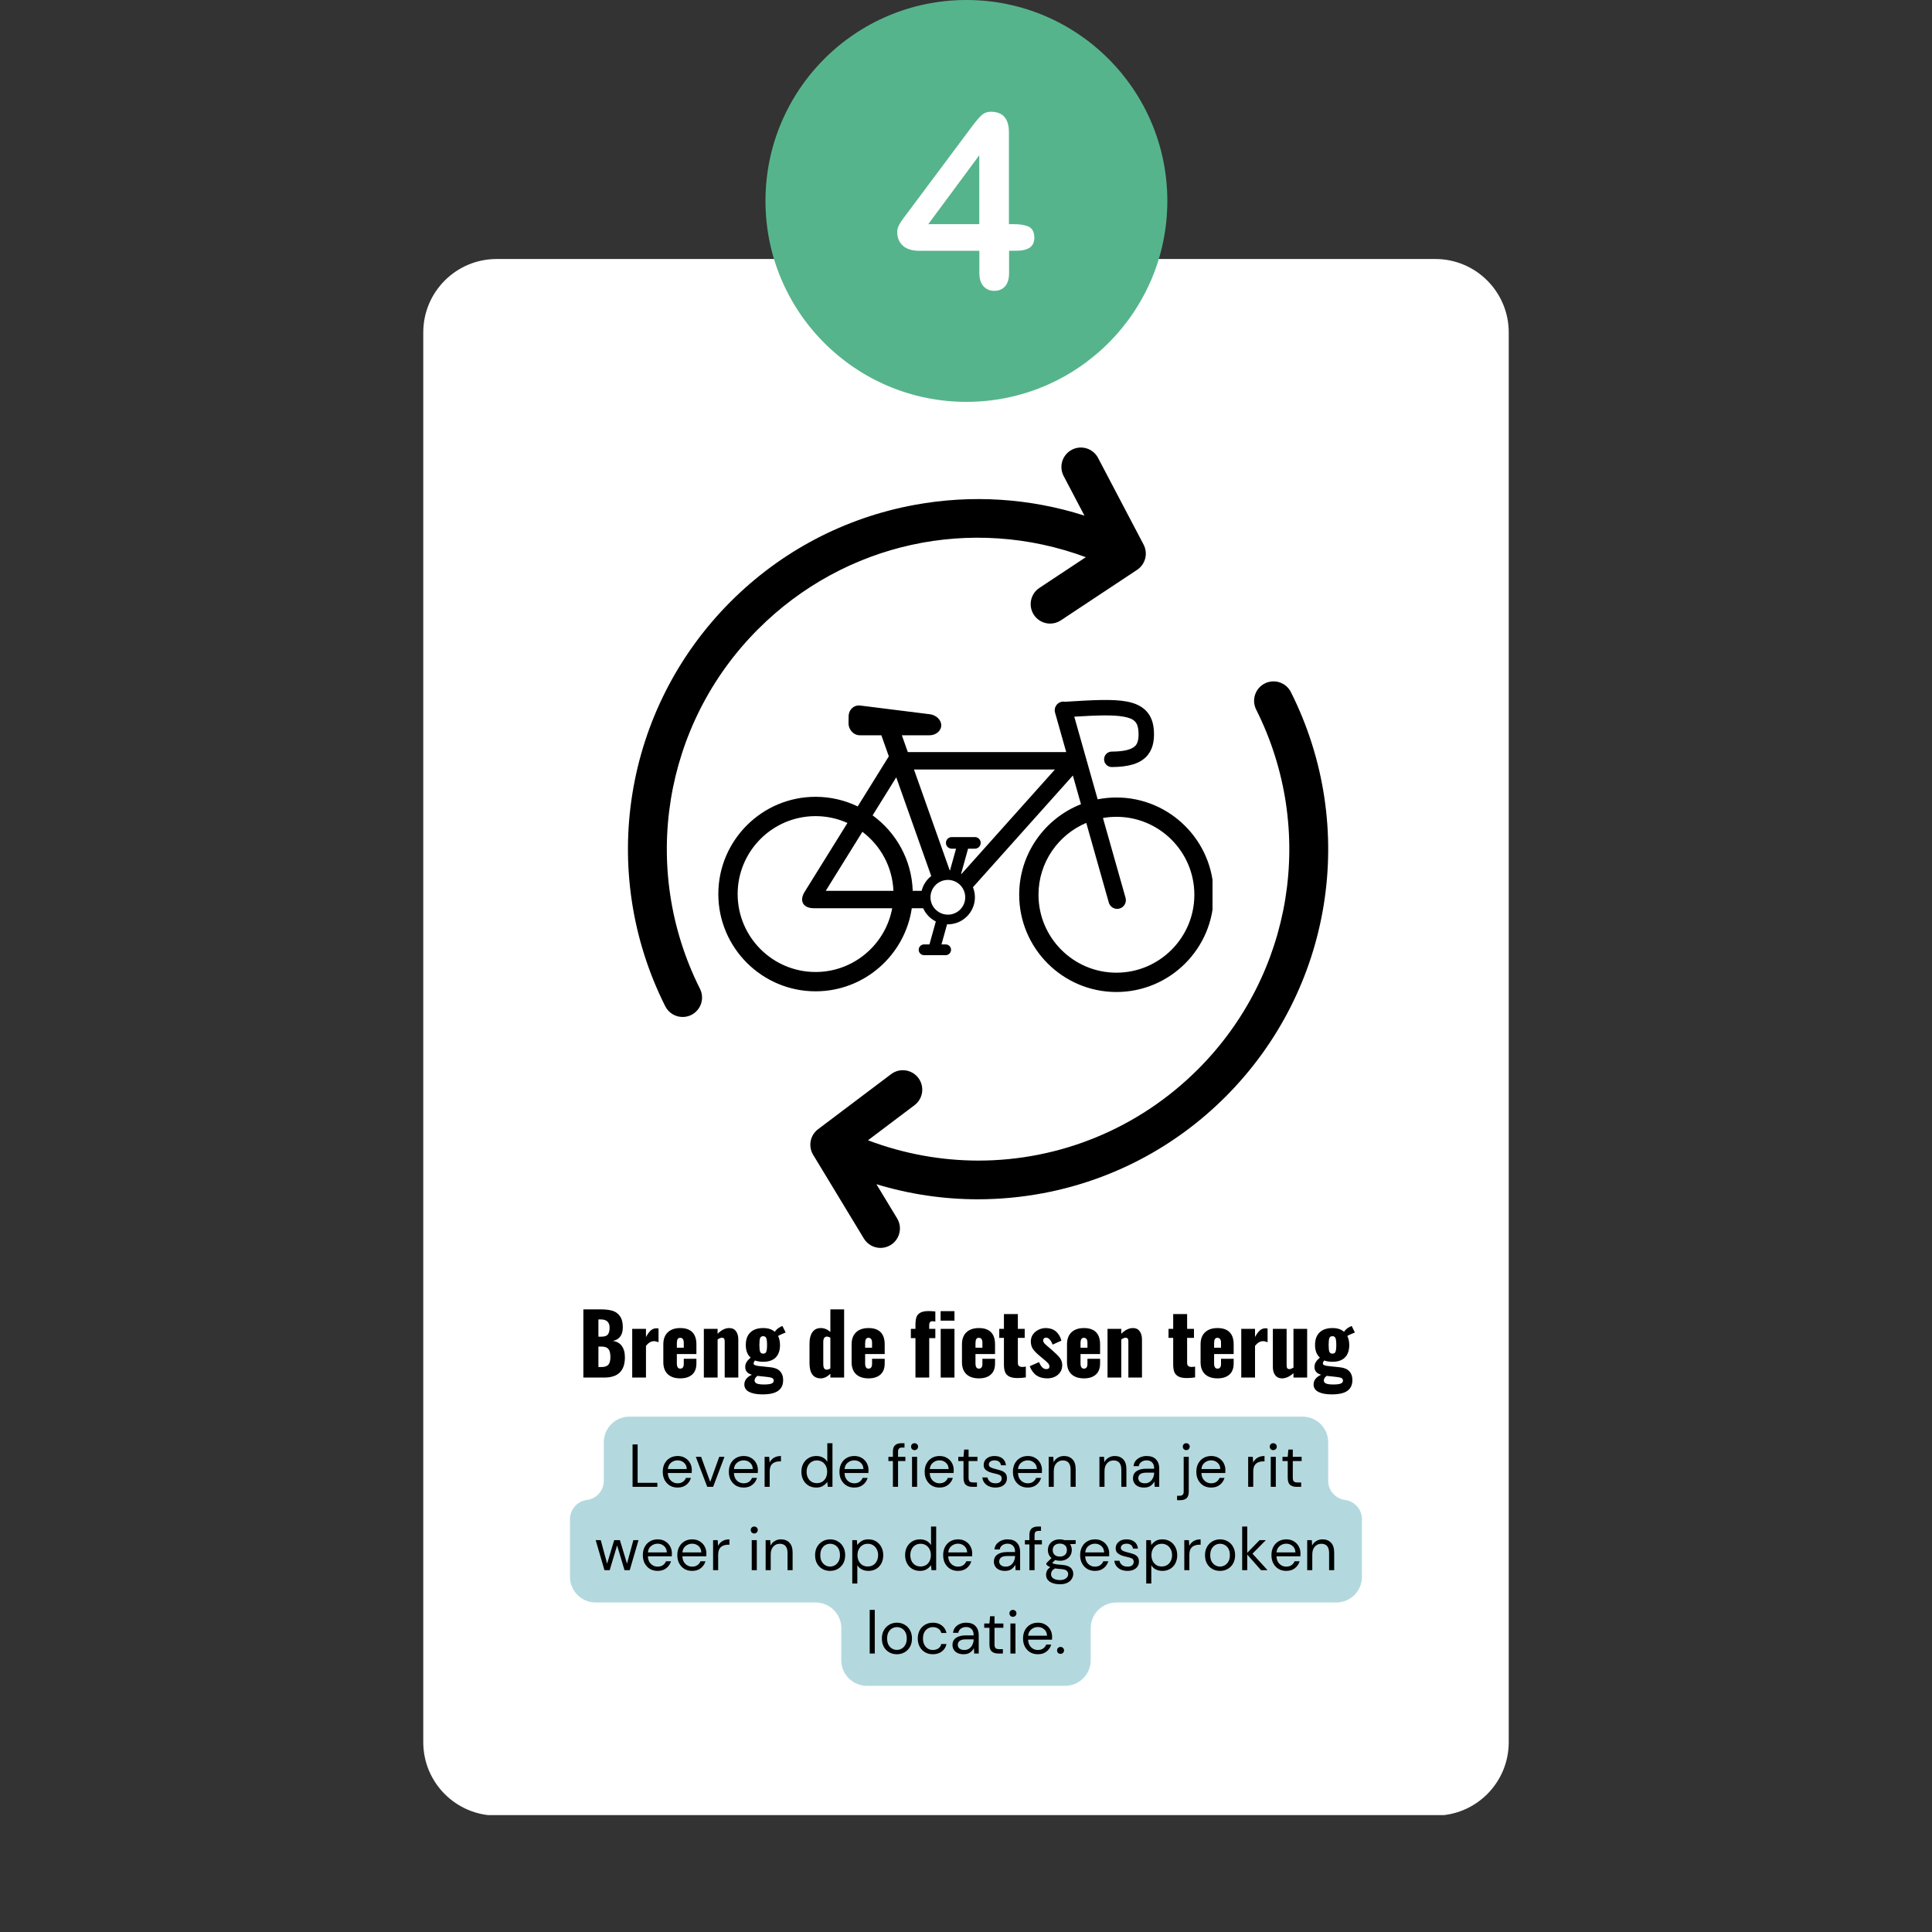
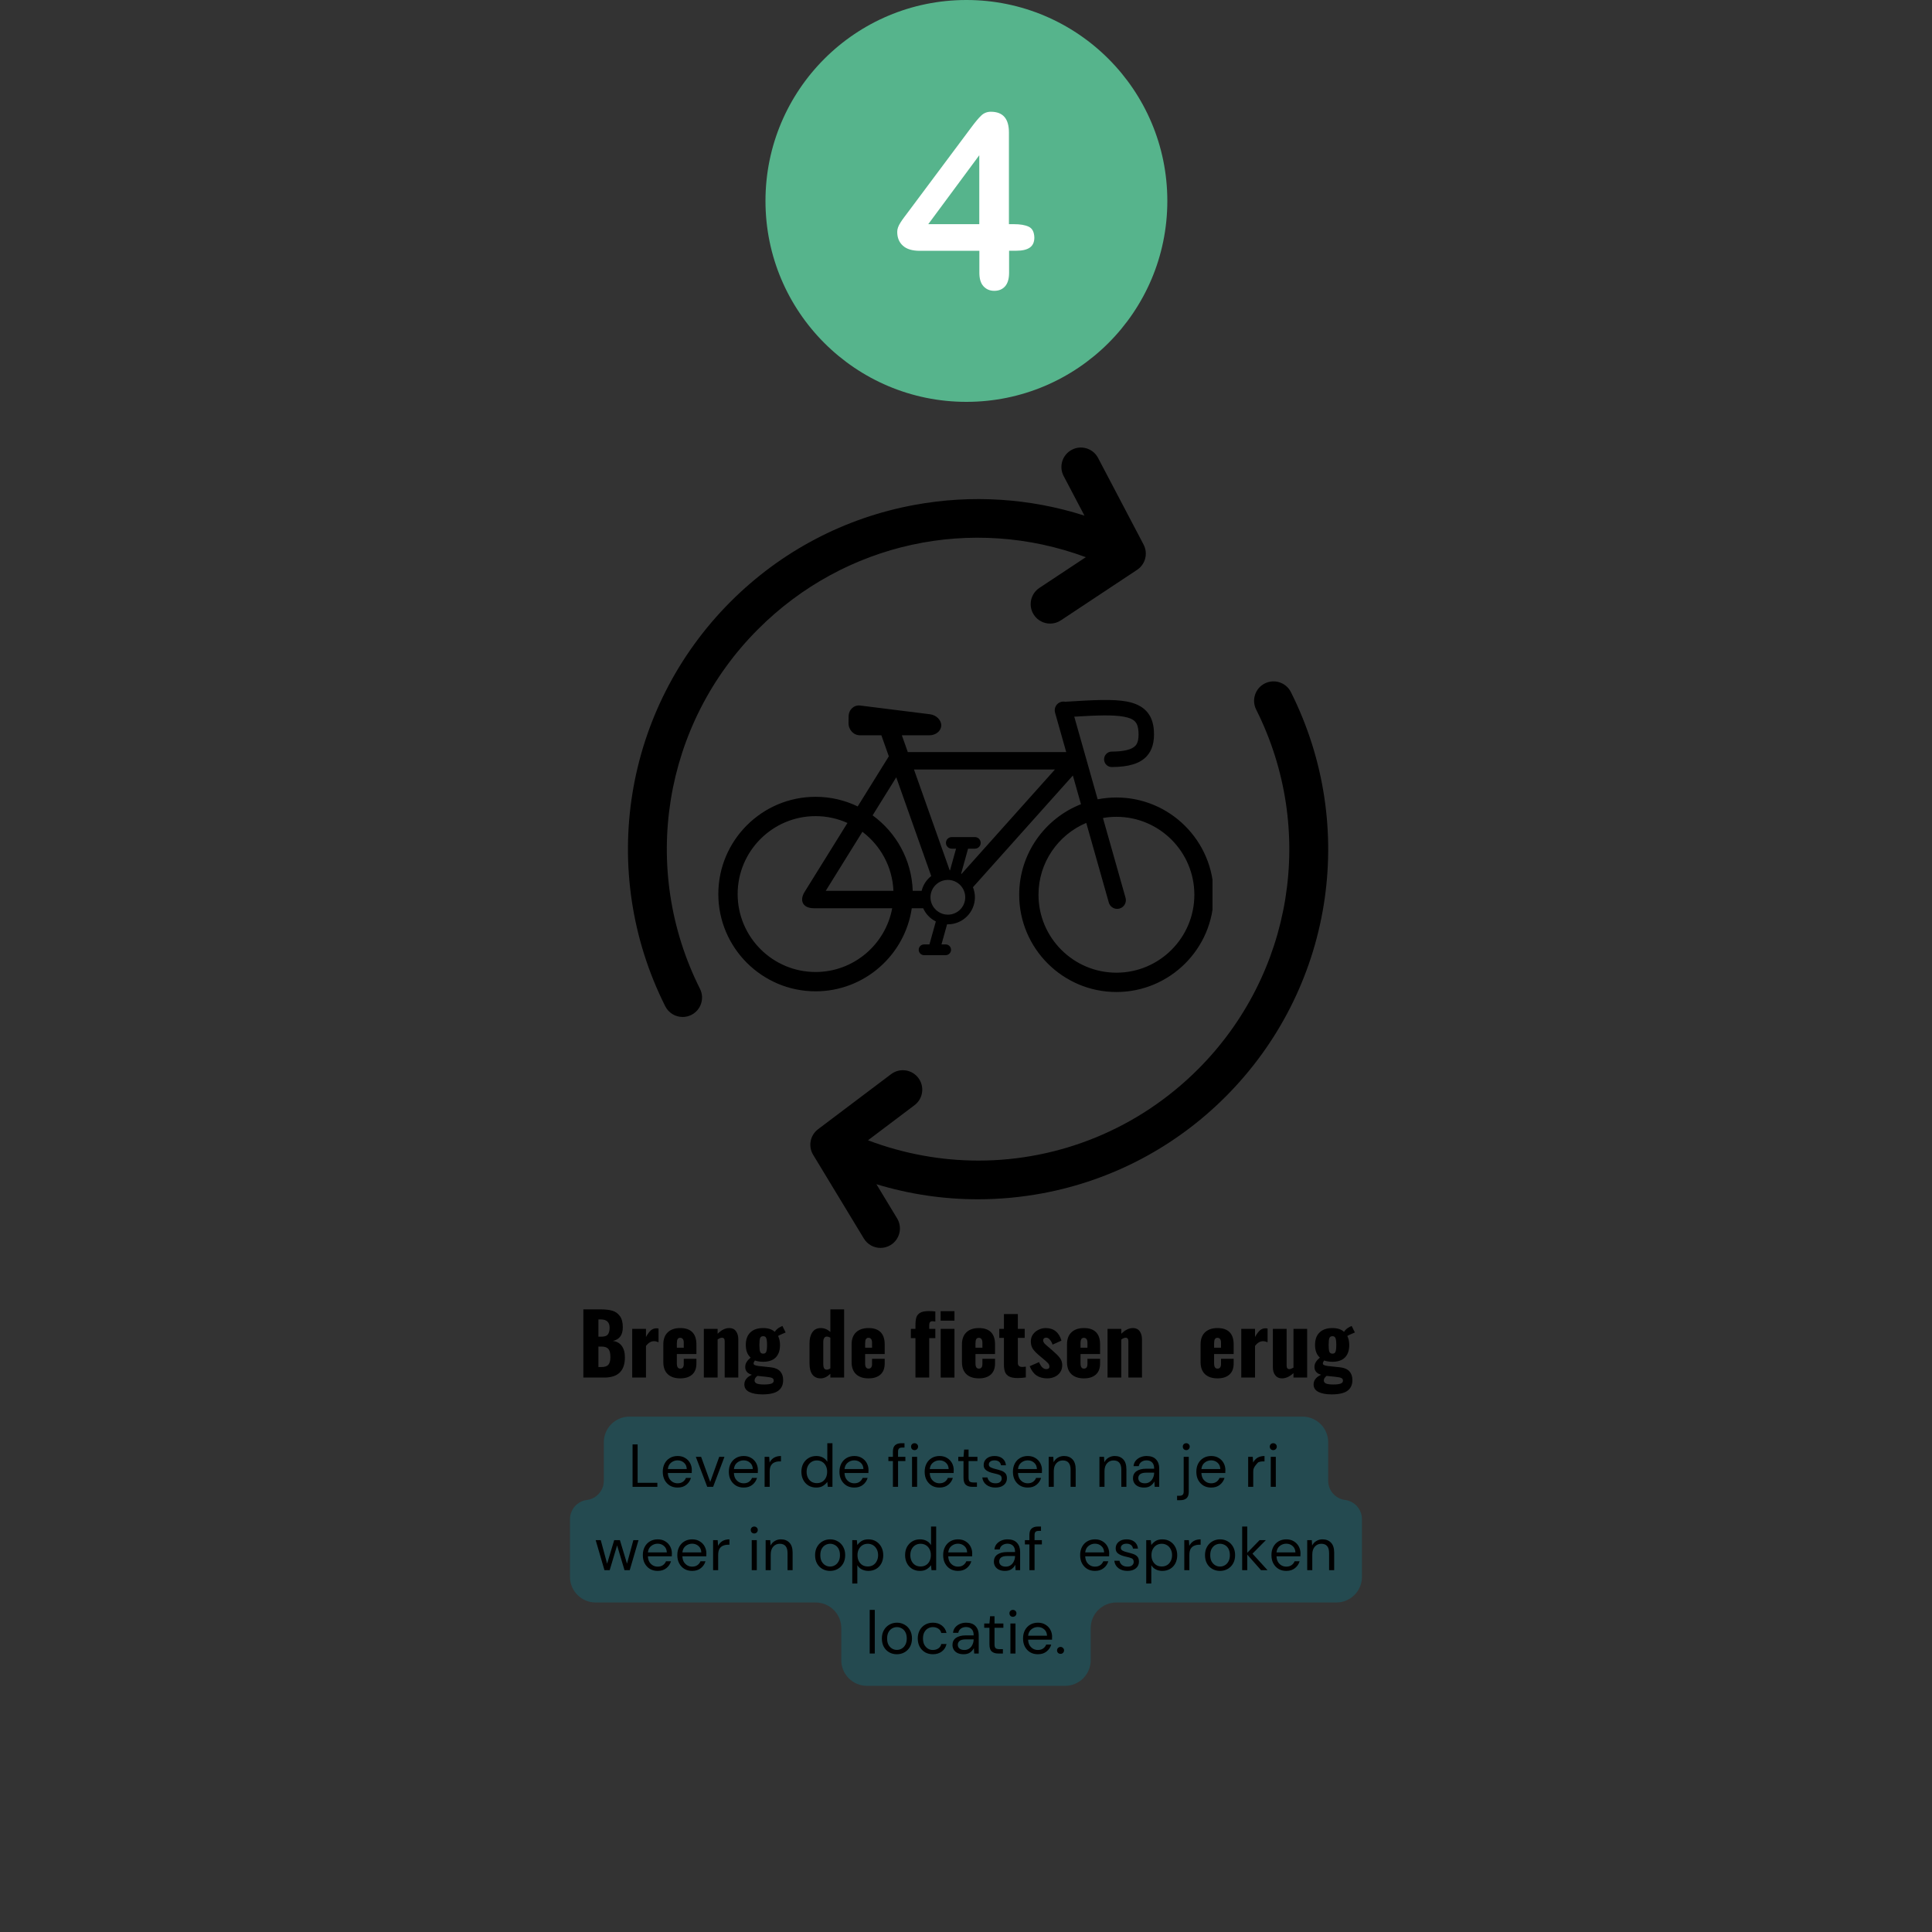
<svg xmlns="http://www.w3.org/2000/svg" width="500" zoomAndPan="magnify" viewBox="0 0 375 375" height="500" preserveAspectRatio="xMidYMid meet" version="1.0">
  <rect x="0" y="0" width="375" height="375" fill="#333333" stroke="none" />
  <defs>
    <g />
    <clipPath id="4c8d49892b">
-       <path d="M 82.156 50.273 L 292.844 50.273 L 292.844 353 L 82.156 353 Z M 82.156 50.273 " clip-rule="nonzero" />
-     </clipPath>
+       </clipPath>
    <clipPath id="e7b5ac183b">
      <path d="M 96.406 50.273 L 278.594 50.273 C 286.461 50.273 292.844 56.652 292.844 64.523 L 292.844 338.16 C 292.844 346.031 286.461 352.41 278.594 352.41 L 96.406 352.41 C 88.539 352.41 82.156 346.031 82.156 338.16 L 82.156 64.523 C 82.156 56.652 88.539 50.273 96.406 50.273 Z M 96.406 50.273 " clip-rule="nonzero" />
    </clipPath>
    <clipPath id="28d7b00a4a">
      <path d="M 139.348 135.664 L 235.348 135.664 L 235.348 192.664 L 139.348 192.664 Z M 139.348 135.664 " clip-rule="nonzero" />
    </clipPath>
    <clipPath id="4697c453f9">
      <path d="M 121 86.273 L 258 86.273 L 258 242.273 L 121 242.273 Z M 121 86.273 " clip-rule="nonzero" />
    </clipPath>
    <clipPath id="808efb14e4">
      <path d="M 148.578 0 L 226.578 0 L 226.578 78 L 148.578 78 Z M 148.578 0 " clip-rule="nonzero" />
    </clipPath>
  </defs>
  <g clip-path="url(#4c8d49892b)">
    <g clip-path="url(#e7b5ac183b)">
      <path fill="#ffffff" d="M 82.156 50.273 L 292.844 50.273 L 292.844 352.309 L 82.156 352.309 Z M 82.156 50.273 " fill-opacity="1" fill-rule="nonzero" />
    </g>
  </g>
  <g clip-path="url(#28d7b00a4a)">
    <path fill="#000000" d="M 216.699 188.797 C 208.355 188.797 201.57 182.012 201.57 173.672 C 201.57 167.402 205.402 162.016 210.844 159.723 L 215.219 175.184 C 215.43 175.926 216.105 176.41 216.844 176.41 C 216.996 176.41 217.148 176.391 217.301 176.348 C 218.199 176.094 218.719 175.16 218.469 174.266 L 214.082 158.773 C 214.934 158.625 215.805 158.543 216.699 158.543 C 225.039 158.543 231.824 165.328 231.824 173.672 C 231.824 182.012 225.039 188.797 216.699 188.797 Z M 186.625 169.637 C 186.602 169.621 186.578 169.605 186.551 169.594 L 187.902 164.727 L 189.227 164.727 C 189.848 164.727 190.352 164.223 190.352 163.602 C 190.352 162.98 189.848 162.477 189.227 162.477 L 184.73 162.477 C 184.109 162.477 183.605 162.98 183.605 163.602 C 183.605 164.223 184.109 164.727 184.73 164.727 L 185.57 164.727 L 184.398 168.934 C 184.379 168.934 184.355 168.934 184.336 168.93 L 177.402 149.359 L 204.762 149.359 Z M 158.301 188.664 C 149.961 188.664 143.176 181.879 143.176 173.535 C 143.176 165.195 149.961 158.41 158.301 158.41 C 160.504 158.41 162.598 158.887 164.488 159.738 L 156.184 173.102 C 155.09 174.859 155.883 176.285 157.953 176.285 L 173.176 176.285 C 171.879 183.32 165.703 188.664 158.301 188.664 Z M 173.414 172.914 L 160.273 172.914 L 167.391 161.453 C 170.898 164.102 173.223 168.234 173.414 172.914 Z M 187.352 174.16 C 187.352 175.898 186.039 177.328 184.352 177.516 C 184.23 177.527 184.105 177.535 183.98 177.535 C 183.309 177.535 182.688 177.336 182.16 176.996 C 181.859 176.805 181.586 176.562 181.363 176.285 C 180.891 175.707 180.605 174.969 180.605 174.16 C 180.605 173.719 180.691 173.301 180.848 172.914 C 180.988 172.562 181.188 172.238 181.43 171.957 C 182.031 171.266 182.906 170.82 183.883 170.793 C 183.914 170.793 183.949 170.789 183.98 170.789 C 184.355 170.789 184.719 170.852 185.055 170.969 C 185.152 171 185.246 171.035 185.336 171.074 C 185.586 171.184 185.812 171.324 186.027 171.484 C 186.766 172.051 187.262 172.914 187.34 173.898 C 187.348 173.984 187.352 174.07 187.352 174.16 Z M 173.961 150.879 L 180.75 170.035 C 179.84 170.75 179.172 171.754 178.887 172.914 L 177.16 172.914 C 176.965 166.895 173.941 161.582 169.375 158.262 Z M 216.699 154.793 C 215.453 154.793 214.234 154.918 213.055 155.148 L 208.516 139.105 C 212.828 138.848 216.023 138.715 218.145 139.113 C 220.172 139.488 220.859 140.188 220.977 141.988 C 221.09 143.766 220.684 144.422 220.367 144.758 C 219.68 145.496 218.141 145.875 215.793 145.883 C 214.961 145.887 214.297 146.562 214.301 147.391 C 214.305 148.215 214.973 148.883 215.797 148.883 C 215.801 148.883 215.805 148.883 215.805 148.883 C 219.105 148.867 221.25 148.207 222.559 146.805 C 223.648 145.637 224.109 143.996 223.969 141.797 C 223.762 138.629 222.039 136.785 218.695 136.164 C 215.961 135.652 212.082 135.879 206.746 136.211 C 206.488 136.156 206.219 136.164 205.949 136.238 C 205.055 136.492 204.531 137.426 204.785 138.32 L 206.953 145.984 L 176.207 145.984 L 175.051 142.719 L 180.414 142.719 C 181.656 142.719 182.676 141.867 182.699 140.816 C 182.719 139.766 181.734 138.789 180.504 138.637 L 166.977 136.945 C 165.746 136.793 164.73 137.738 164.715 139.055 L 164.699 140.328 C 164.684 141.648 165.676 142.719 166.918 142.719 L 171.074 142.719 L 172.52 146.805 L 166.48 156.527 C 164.004 155.332 161.23 154.66 158.301 154.66 C 147.895 154.66 139.426 163.129 139.426 173.535 C 139.426 183.945 147.895 192.414 158.301 192.414 C 167.777 192.414 175.641 185.395 176.977 176.285 L 179.184 176.285 C 179.68 177.402 180.555 178.309 181.645 178.855 L 180.406 183.309 L 179.363 183.309 C 178.789 183.309 178.32 183.773 178.32 184.355 C 178.32 184.93 178.789 185.398 179.363 185.398 L 183.551 185.398 C 184.129 185.398 184.598 184.93 184.598 184.355 C 184.598 183.773 184.129 183.309 183.551 183.309 L 182.742 183.309 L 183.828 179.402 C 183.879 179.402 183.93 179.41 183.98 179.41 C 186.875 179.41 189.23 177.055 189.23 174.16 C 189.23 173.473 189.09 172.816 188.848 172.211 L 208.242 150.527 L 209.816 156.098 C 202.805 158.855 197.824 165.688 197.824 173.672 C 197.824 184.078 206.289 192.547 216.699 192.547 C 227.105 192.547 235.574 184.078 235.574 173.672 C 235.574 163.262 227.105 154.793 216.699 154.793 " fill-opacity="1" fill-rule="nonzero" />
  </g>
  <g clip-path="url(#4697c453f9)">
    <path fill="#000000" d="M 237.875 212.875 C 228.16 222.59 215.918 229.062 202.465 231.598 C 198.258 232.387 194.02 232.781 189.801 232.781 C 183.133 232.781 176.508 231.801 170.113 229.855 L 174.129 236.488 C 175.207 238.27 174.641 240.59 172.855 241.672 C 172.246 242.039 171.57 242.219 170.906 242.219 C 169.629 242.219 168.387 241.57 167.676 240.398 L 157.832 224.148 C 156.828 222.492 157.242 220.344 158.789 219.18 L 172.965 208.488 C 174.629 207.234 176.996 207.566 178.25 209.23 C 179.504 210.895 179.172 213.262 177.508 214.516 L 168.477 221.328 C 175.461 223.973 182.715 225.266 189.902 225.27 C 205.582 225.27 220.949 219.129 232.539 207.535 C 250.984 189.082 255.516 161.027 243.82 137.723 C 242.883 135.859 243.637 133.594 245.496 132.656 C 247.359 131.723 249.625 132.473 250.562 134.336 C 263.723 160.555 258.621 192.117 237.875 212.875 Z M 210.754 108.148 L 201.742 114.117 C 200.008 115.27 199.531 117.609 200.68 119.348 C 201.406 120.445 202.605 121.039 203.828 121.039 C 204.543 121.039 205.27 120.836 205.91 120.41 L 220.711 110.605 C 222.324 109.535 222.867 107.418 221.969 105.703 L 213.133 88.883 C 212.164 87.039 209.883 86.328 208.039 87.301 C 206.195 88.27 205.484 90.551 206.453 92.395 L 210.492 100.082 C 199.883 96.695 188.617 95.965 177.535 97.996 C 163.961 100.484 151.609 106.98 141.812 116.777 C 121.066 137.535 115.965 169.098 129.125 195.316 C 129.789 196.633 131.117 197.395 132.5 197.395 C 133.07 197.395 133.645 197.266 134.188 196.996 C 136.051 196.059 136.801 193.789 135.867 191.93 C 124.168 168.625 128.703 140.566 147.148 122.117 C 163.98 105.281 188.637 99.961 210.754 108.148 Z M 210.754 108.148 " fill-opacity="1" fill-rule="nonzero" />
  </g>
  <g clip-path="url(#808efb14e4)">
    <path fill="#56b48c" d="M 187.578 0 C 166.043 0 148.578 17.465 148.578 39 C 148.578 60.535 166.043 78 187.578 78 C 209.113 78 226.578 60.535 226.578 39 C 226.578 17.465 209.113 0 187.578 0 Z M 187.578 0 " fill-opacity="1" fill-rule="nonzero" />
  </g>
  <path fill="#ffffff" d="M 199.668 44 C 198.961 43.668 198 43.512 196.82 43.512 L 195.832 43.512 L 195.832 25.703 C 195.832 23.027 194.668 21.691 192.324 21.691 C 191.602 21.691 190.988 21.93 190.473 22.414 C 189.953 22.902 189.309 23.672 188.504 24.758 L 176.309 41.09 C 175.977 41.531 175.68 41.906 175.457 42.223 C 175.223 42.535 175.004 42.852 174.797 43.18 C 174.578 43.512 174.422 43.824 174.312 44.125 C 174.199 44.422 174.152 44.723 174.152 45.004 C 174.152 46.137 174.516 47.031 175.254 47.691 C 175.977 48.352 177.078 48.684 178.539 48.684 L 190.094 48.684 L 190.094 52.957 C 190.094 54.105 190.359 54.988 190.895 55.566 C 191.43 56.148 192.121 56.449 192.984 56.449 C 193.867 56.449 194.559 56.164 195.078 55.586 C 195.594 55.004 195.863 54.121 195.863 52.941 L 195.863 48.668 L 197.262 48.668 C 198.426 48.668 199.305 48.465 199.887 48.055 C 200.469 47.645 200.766 47 200.766 46.105 C 200.734 45.035 200.375 44.328 199.668 44 M 190.078 43.512 L 180.176 43.512 L 190.078 30.133 Z M 190.078 43.512 " fill-opacity="1" fill-rule="nonzero" />
  <path fill="#008093" d="M 163.293 322.246 L 163.293 316.02 C 163.293 314.699 162.77 313.434 161.836 312.5 C 160.902 311.57 159.637 311.043 158.316 311.043 L 115.609 311.043 C 112.863 311.043 110.633 308.816 110.633 306.07 L 110.633 294.875 C 110.633 292.984 112.039 291.383 113.918 291.141 C 115.793 290.902 117.199 289.301 117.199 287.41 L 117.199 279.941 C 117.199 277.195 119.426 274.965 122.176 274.965 L 252.824 274.965 C 255.57 274.965 257.801 277.195 257.801 279.941 L 257.801 287.414 C 257.801 289.305 259.203 290.898 261.078 291.141 C 262.953 291.387 264.355 292.98 264.355 294.871 L 264.355 306.07 C 264.355 308.816 262.129 311.043 259.379 311.043 L 216.68 311.043 C 215.363 311.043 214.098 311.57 213.164 312.5 C 212.23 313.434 211.707 314.699 211.707 316.02 L 211.707 322.246 C 211.707 323.566 211.18 324.832 210.25 325.766 C 209.316 326.695 208.051 327.223 206.73 327.223 L 168.27 327.223 C 166.949 327.223 165.684 326.695 164.75 325.766 C 163.816 324.832 163.293 323.566 163.293 322.246 Z M 163.293 322.246 " fill-opacity="0.3" fill-rule="nonzero" />
  <g fill="#000000" fill-opacity="1">
    <g transform="translate(121.905, 288.594)">
      <g>
        <path d="M 0.875 0 L 0.875 -8.234 L 1.859 -8.234 L 1.859 -0.781 L 5.688 -0.781 L 5.688 0 Z M 0.875 0 " />
      </g>
    </g>
  </g>
  <g fill="#000000" fill-opacity="1">
    <g transform="translate(128.081, 288.594)">
      <g>
        <path d="M 3.438 0.141 C 2.875 0.141 2.379 0.016 1.953 -0.234 C 1.523 -0.492 1.188 -0.848 0.938 -1.297 C 0.688 -1.754 0.562 -2.297 0.562 -2.922 C 0.562 -3.523 0.68 -4.055 0.922 -4.516 C 1.172 -4.984 1.508 -5.344 1.938 -5.594 C 2.375 -5.852 2.879 -5.984 3.453 -5.984 C 4.023 -5.984 4.516 -5.852 4.922 -5.594 C 5.336 -5.344 5.656 -5.008 5.875 -4.594 C 6.094 -4.176 6.203 -3.727 6.203 -3.25 C 6.203 -3.164 6.195 -3.078 6.188 -2.984 C 6.188 -2.898 6.188 -2.801 6.188 -2.688 L 1.547 -2.688 C 1.566 -2.25 1.664 -1.879 1.844 -1.578 C 2.031 -1.285 2.266 -1.062 2.547 -0.906 C 2.828 -0.758 3.125 -0.688 3.438 -0.688 C 3.844 -0.688 4.18 -0.781 4.453 -0.969 C 4.734 -1.164 4.938 -1.422 5.062 -1.734 L 6.031 -1.734 C 5.875 -1.191 5.57 -0.742 5.125 -0.391 C 4.688 -0.035 4.125 0.141 3.438 0.141 Z M 3.438 -5.141 C 2.969 -5.141 2.551 -4.992 2.188 -4.703 C 1.82 -4.422 1.609 -4.004 1.547 -3.453 L 5.219 -3.453 C 5.195 -3.984 5.016 -4.395 4.672 -4.688 C 4.336 -4.988 3.926 -5.141 3.438 -5.141 Z M 3.438 -5.141 " />
      </g>
    </g>
  </g>
  <g fill="#000000" fill-opacity="1">
    <g transform="translate(134.775, 288.594)">
      <g>
        <path d="M 2.5 0 L 0.281 -5.828 L 1.312 -5.828 L 3.078 -0.953 L 4.828 -5.828 L 5.844 -5.828 L 3.641 0 Z M 2.5 0 " />
      </g>
    </g>
  </g>
  <g fill="#000000" fill-opacity="1">
    <g transform="translate(140.905, 288.594)">
      <g>
        <path d="M 3.438 0.141 C 2.875 0.141 2.379 0.016 1.953 -0.234 C 1.523 -0.492 1.188 -0.848 0.938 -1.297 C 0.688 -1.754 0.562 -2.297 0.562 -2.922 C 0.562 -3.523 0.68 -4.055 0.922 -4.516 C 1.172 -4.984 1.508 -5.344 1.938 -5.594 C 2.375 -5.852 2.879 -5.984 3.453 -5.984 C 4.023 -5.984 4.516 -5.852 4.922 -5.594 C 5.336 -5.344 5.656 -5.008 5.875 -4.594 C 6.094 -4.176 6.203 -3.727 6.203 -3.25 C 6.203 -3.164 6.195 -3.078 6.188 -2.984 C 6.188 -2.898 6.188 -2.801 6.188 -2.688 L 1.547 -2.688 C 1.566 -2.25 1.664 -1.879 1.844 -1.578 C 2.031 -1.285 2.266 -1.062 2.547 -0.906 C 2.828 -0.758 3.125 -0.688 3.438 -0.688 C 3.844 -0.688 4.18 -0.781 4.453 -0.969 C 4.734 -1.164 4.938 -1.422 5.062 -1.734 L 6.031 -1.734 C 5.875 -1.191 5.57 -0.742 5.125 -0.391 C 4.688 -0.035 4.125 0.141 3.438 0.141 Z M 3.438 -5.141 C 2.969 -5.141 2.551 -4.992 2.188 -4.703 C 1.82 -4.422 1.609 -4.004 1.547 -3.453 L 5.219 -3.453 C 5.195 -3.984 5.016 -4.395 4.672 -4.688 C 4.336 -4.988 3.926 -5.141 3.438 -5.141 Z M 3.438 -5.141 " />
      </g>
    </g>
  </g>
  <g fill="#000000" fill-opacity="1">
    <g transform="translate(147.599, 288.594)">
      <g>
        <path d="M 0.812 0 L 0.812 -5.828 L 1.703 -5.828 L 1.781 -4.719 C 1.969 -5.102 2.242 -5.41 2.609 -5.641 C 2.984 -5.867 3.441 -5.984 3.984 -5.984 L 3.984 -4.938 L 3.703 -4.938 C 3.359 -4.938 3.039 -4.875 2.75 -4.75 C 2.457 -4.633 2.223 -4.43 2.047 -4.141 C 1.879 -3.848 1.797 -3.445 1.797 -2.938 L 1.797 0 Z M 0.812 0 " />
      </g>
    </g>
  </g>
  <g fill="#000000" fill-opacity="1">
    <g transform="translate(151.869, 288.594)">
      <g />
    </g>
  </g>
  <g fill="#000000" fill-opacity="1">
    <g transform="translate(154.987, 288.594)">
      <g>
        <path d="M 3.453 0.141 C 2.879 0.141 2.375 0.008 1.938 -0.25 C 1.5 -0.52 1.16 -0.883 0.922 -1.344 C 0.68 -1.812 0.562 -2.336 0.562 -2.922 C 0.562 -3.516 0.68 -4.039 0.922 -4.5 C 1.172 -4.957 1.508 -5.316 1.938 -5.578 C 2.375 -5.848 2.883 -5.984 3.469 -5.984 C 3.945 -5.984 4.367 -5.883 4.734 -5.688 C 5.109 -5.488 5.395 -5.211 5.594 -4.859 L 5.594 -8.469 L 6.594 -8.469 L 6.594 0 L 5.688 0 L 5.594 -0.969 C 5.406 -0.688 5.133 -0.43 4.781 -0.203 C 4.438 0.023 3.992 0.141 3.453 0.141 Z M 3.562 -0.719 C 3.957 -0.719 4.305 -0.805 4.609 -0.984 C 4.91 -1.172 5.145 -1.43 5.312 -1.766 C 5.477 -2.098 5.562 -2.484 5.562 -2.922 C 5.562 -3.359 5.477 -3.738 5.312 -4.062 C 5.145 -4.395 4.91 -4.656 4.609 -4.844 C 4.305 -5.031 3.957 -5.125 3.562 -5.125 C 3.176 -5.125 2.832 -5.031 2.531 -4.844 C 2.227 -4.656 1.992 -4.395 1.828 -4.062 C 1.66 -3.738 1.578 -3.359 1.578 -2.922 C 1.578 -2.484 1.66 -2.098 1.828 -1.766 C 1.992 -1.43 2.227 -1.172 2.531 -0.984 C 2.832 -0.805 3.176 -0.719 3.562 -0.719 Z M 3.562 -0.719 " />
      </g>
    </g>
  </g>
  <g fill="#000000" fill-opacity="1">
    <g transform="translate(162.375, 288.594)">
      <g>
        <path d="M 3.438 0.141 C 2.875 0.141 2.379 0.016 1.953 -0.234 C 1.523 -0.492 1.188 -0.848 0.938 -1.297 C 0.688 -1.754 0.562 -2.297 0.562 -2.922 C 0.562 -3.523 0.68 -4.055 0.922 -4.516 C 1.172 -4.984 1.508 -5.344 1.938 -5.594 C 2.375 -5.852 2.879 -5.984 3.453 -5.984 C 4.023 -5.984 4.516 -5.852 4.922 -5.594 C 5.336 -5.344 5.656 -5.008 5.875 -4.594 C 6.094 -4.176 6.203 -3.727 6.203 -3.25 C 6.203 -3.164 6.195 -3.078 6.188 -2.984 C 6.188 -2.898 6.188 -2.801 6.188 -2.688 L 1.547 -2.688 C 1.566 -2.25 1.664 -1.879 1.844 -1.578 C 2.031 -1.285 2.266 -1.062 2.547 -0.906 C 2.828 -0.758 3.125 -0.688 3.438 -0.688 C 3.844 -0.688 4.18 -0.781 4.453 -0.969 C 4.734 -1.164 4.938 -1.422 5.062 -1.734 L 6.031 -1.734 C 5.875 -1.191 5.57 -0.742 5.125 -0.391 C 4.688 -0.035 4.125 0.141 3.438 0.141 Z M 3.438 -5.141 C 2.969 -5.141 2.551 -4.992 2.188 -4.703 C 1.82 -4.422 1.609 -4.004 1.547 -3.453 L 5.219 -3.453 C 5.195 -3.984 5.016 -4.395 4.672 -4.688 C 4.336 -4.988 3.926 -5.141 3.438 -5.141 Z M 3.438 -5.141 " />
      </g>
    </g>
  </g>
  <g fill="#000000" fill-opacity="1">
    <g transform="translate(169.069, 288.594)">
      <g />
    </g>
  </g>
  <g fill="#000000" fill-opacity="1">
    <g transform="translate(172.187, 288.594)">
      <g>
        <path d="M 1.125 0 L 1.125 -5 L 0.25 -5 L 0.25 -5.828 L 1.125 -5.828 L 1.125 -6.844 C 1.125 -7.406 1.266 -7.816 1.547 -8.078 C 1.836 -8.336 2.25 -8.469 2.781 -8.469 L 3.375 -8.469 L 3.375 -7.625 L 2.938 -7.625 C 2.645 -7.625 2.438 -7.562 2.312 -7.438 C 2.188 -7.32 2.125 -7.117 2.125 -6.828 L 2.125 -5.828 L 3.547 -5.828 L 3.547 -5 L 2.125 -5 L 2.125 0 Z M 1.125 0 " />
      </g>
    </g>
  </g>
  <g fill="#000000" fill-opacity="1">
    <g transform="translate(176.104, 288.594)">
      <g>
        <path d="M 1.406 -7.125 C 1.219 -7.125 1.055 -7.188 0.922 -7.312 C 0.797 -7.445 0.734 -7.613 0.734 -7.812 C 0.734 -8 0.797 -8.156 0.922 -8.281 C 1.055 -8.406 1.219 -8.469 1.406 -8.469 C 1.594 -8.469 1.754 -8.406 1.891 -8.281 C 2.023 -8.156 2.094 -8 2.094 -7.812 C 2.094 -7.613 2.023 -7.445 1.891 -7.312 C 1.754 -7.188 1.594 -7.125 1.406 -7.125 Z M 0.922 0 L 0.922 -5.828 L 1.906 -5.828 L 1.906 0 Z M 0.922 0 " />
      </g>
    </g>
  </g>
  <g fill="#000000" fill-opacity="1">
    <g transform="translate(178.916, 288.594)">
      <g>
        <path d="M 3.438 0.141 C 2.875 0.141 2.379 0.016 1.953 -0.234 C 1.523 -0.492 1.188 -0.848 0.938 -1.297 C 0.688 -1.754 0.562 -2.297 0.562 -2.922 C 0.562 -3.523 0.68 -4.055 0.922 -4.516 C 1.172 -4.984 1.508 -5.344 1.938 -5.594 C 2.375 -5.852 2.879 -5.984 3.453 -5.984 C 4.023 -5.984 4.516 -5.852 4.922 -5.594 C 5.336 -5.344 5.656 -5.008 5.875 -4.594 C 6.094 -4.176 6.203 -3.727 6.203 -3.25 C 6.203 -3.164 6.195 -3.078 6.188 -2.984 C 6.188 -2.898 6.188 -2.801 6.188 -2.688 L 1.547 -2.688 C 1.566 -2.25 1.664 -1.879 1.844 -1.578 C 2.031 -1.285 2.266 -1.062 2.547 -0.906 C 2.828 -0.758 3.125 -0.688 3.438 -0.688 C 3.844 -0.688 4.18 -0.781 4.453 -0.969 C 4.734 -1.164 4.938 -1.422 5.062 -1.734 L 6.031 -1.734 C 5.875 -1.191 5.57 -0.742 5.125 -0.391 C 4.688 -0.035 4.125 0.141 3.438 0.141 Z M 3.438 -5.141 C 2.969 -5.141 2.551 -4.992 2.188 -4.703 C 1.82 -4.422 1.609 -4.004 1.547 -3.453 L 5.219 -3.453 C 5.195 -3.984 5.016 -4.395 4.672 -4.688 C 4.336 -4.988 3.926 -5.141 3.438 -5.141 Z M 3.438 -5.141 " />
      </g>
    </g>
  </g>
  <g fill="#000000" fill-opacity="1">
    <g transform="translate(185.61, 288.594)">
      <g>
        <path d="M 3.125 0 C 2.582 0 2.16 -0.129 1.859 -0.391 C 1.555 -0.648 1.406 -1.113 1.406 -1.781 L 1.406 -5 L 0.391 -5 L 0.391 -5.828 L 1.406 -5.828 L 1.531 -7.234 L 2.391 -7.234 L 2.391 -5.828 L 4.109 -5.828 L 4.109 -5 L 2.391 -5 L 2.391 -1.781 C 2.391 -1.414 2.461 -1.164 2.609 -1.031 C 2.754 -0.906 3.02 -0.844 3.406 -0.844 L 4.016 -0.844 L 4.016 0 Z M 3.125 0 " />
      </g>
    </g>
  </g>
  <g fill="#000000" fill-opacity="1">
    <g transform="translate(190.163, 288.594)">
      <g>
        <path d="M 3.047 0.141 C 2.348 0.141 1.766 -0.035 1.297 -0.391 C 0.836 -0.742 0.57 -1.223 0.5 -1.828 L 1.5 -1.828 C 1.562 -1.516 1.723 -1.242 1.984 -1.016 C 2.254 -0.797 2.613 -0.688 3.062 -0.688 C 3.477 -0.688 3.781 -0.773 3.969 -0.953 C 4.164 -1.129 4.266 -1.344 4.266 -1.594 C 4.266 -1.945 4.133 -2.18 3.875 -2.297 C 3.625 -2.41 3.27 -2.516 2.812 -2.609 C 2.5 -2.672 2.188 -2.758 1.875 -2.875 C 1.562 -3 1.297 -3.164 1.078 -3.375 C 0.867 -3.594 0.766 -3.879 0.766 -4.234 C 0.766 -4.742 0.953 -5.16 1.328 -5.484 C 1.711 -5.816 2.227 -5.984 2.875 -5.984 C 3.5 -5.984 4.008 -5.828 4.406 -5.516 C 4.801 -5.203 5.031 -4.758 5.094 -4.188 L 4.125 -4.188 C 4.082 -4.488 3.953 -4.723 3.734 -4.891 C 3.516 -5.055 3.227 -5.141 2.875 -5.141 C 2.52 -5.141 2.242 -5.062 2.047 -4.906 C 1.859 -4.758 1.766 -4.566 1.766 -4.328 C 1.766 -4.098 1.883 -3.914 2.125 -3.781 C 2.375 -3.645 2.711 -3.531 3.141 -3.438 C 3.504 -3.352 3.848 -3.254 4.172 -3.141 C 4.492 -3.035 4.758 -2.867 4.969 -2.641 C 5.176 -2.422 5.281 -2.098 5.281 -1.672 C 5.289 -1.141 5.094 -0.703 4.688 -0.359 C 4.281 -0.023 3.734 0.141 3.047 0.141 Z M 3.047 0.141 " />
      </g>
    </g>
  </g>
  <g fill="#000000" fill-opacity="1">
    <g transform="translate(196.046, 288.594)">
      <g>
        <path d="M 3.438 0.141 C 2.875 0.141 2.379 0.016 1.953 -0.234 C 1.523 -0.492 1.188 -0.848 0.938 -1.297 C 0.688 -1.754 0.562 -2.297 0.562 -2.922 C 0.562 -3.523 0.68 -4.055 0.922 -4.516 C 1.172 -4.984 1.508 -5.344 1.938 -5.594 C 2.375 -5.852 2.879 -5.984 3.453 -5.984 C 4.023 -5.984 4.516 -5.852 4.922 -5.594 C 5.336 -5.344 5.656 -5.008 5.875 -4.594 C 6.094 -4.176 6.203 -3.727 6.203 -3.25 C 6.203 -3.164 6.195 -3.078 6.188 -2.984 C 6.188 -2.898 6.188 -2.801 6.188 -2.688 L 1.547 -2.688 C 1.566 -2.25 1.664 -1.879 1.844 -1.578 C 2.031 -1.285 2.266 -1.062 2.547 -0.906 C 2.828 -0.758 3.125 -0.688 3.438 -0.688 C 3.844 -0.688 4.18 -0.781 4.453 -0.969 C 4.734 -1.164 4.938 -1.422 5.062 -1.734 L 6.031 -1.734 C 5.875 -1.191 5.57 -0.742 5.125 -0.391 C 4.688 -0.035 4.125 0.141 3.438 0.141 Z M 3.438 -5.141 C 2.969 -5.141 2.551 -4.992 2.188 -4.703 C 1.82 -4.422 1.609 -4.004 1.547 -3.453 L 5.219 -3.453 C 5.195 -3.984 5.016 -4.395 4.672 -4.688 C 4.336 -4.988 3.926 -5.141 3.438 -5.141 Z M 3.438 -5.141 " />
      </g>
    </g>
  </g>
  <g fill="#000000" fill-opacity="1">
    <g transform="translate(202.74, 288.594)">
      <g>
        <path d="M 0.812 0 L 0.812 -5.828 L 1.703 -5.828 L 1.766 -4.781 C 1.953 -5.156 2.223 -5.445 2.578 -5.656 C 2.93 -5.875 3.332 -5.984 3.781 -5.984 C 4.469 -5.984 5.016 -5.77 5.422 -5.344 C 5.836 -4.926 6.047 -4.281 6.047 -3.406 L 6.047 0 L 5.062 0 L 5.062 -3.312 C 5.062 -4.52 4.555 -5.125 3.547 -5.125 C 3.047 -5.125 2.629 -4.941 2.297 -4.578 C 1.961 -4.211 1.797 -3.695 1.797 -3.031 L 1.797 0 Z M 0.812 0 " />
      </g>
    </g>
  </g>
  <g fill="#000000" fill-opacity="1">
    <g transform="translate(209.469, 288.594)">
      <g />
    </g>
  </g>
  <g fill="#000000" fill-opacity="1">
    <g transform="translate(212.587, 288.594)">
      <g>
        <path d="M 0.812 0 L 0.812 -5.828 L 1.703 -5.828 L 1.766 -4.781 C 1.953 -5.156 2.223 -5.445 2.578 -5.656 C 2.93 -5.875 3.332 -5.984 3.781 -5.984 C 4.469 -5.984 5.016 -5.77 5.422 -5.344 C 5.836 -4.926 6.047 -4.281 6.047 -3.406 L 6.047 0 L 5.062 0 L 5.062 -3.312 C 5.062 -4.52 4.555 -5.125 3.547 -5.125 C 3.047 -5.125 2.629 -4.941 2.297 -4.578 C 1.961 -4.211 1.797 -3.695 1.797 -3.031 L 1.797 0 Z M 0.812 0 " />
      </g>
    </g>
  </g>
  <g fill="#000000" fill-opacity="1">
    <g transform="translate(219.316, 288.594)">
      <g>
        <path d="M 2.75 0.141 C 2.27 0.141 1.867 0.055 1.547 -0.109 C 1.223 -0.273 0.984 -0.492 0.828 -0.766 C 0.672 -1.035 0.594 -1.332 0.594 -1.656 C 0.594 -2.25 0.816 -2.707 1.266 -3.031 C 1.723 -3.352 2.344 -3.516 3.125 -3.516 L 4.703 -3.516 L 4.703 -3.594 C 4.703 -4.102 4.566 -4.488 4.297 -4.75 C 4.035 -5.008 3.68 -5.141 3.234 -5.141 C 2.848 -5.141 2.516 -5.039 2.234 -4.844 C 1.961 -4.656 1.789 -4.379 1.719 -4.016 L 0.703 -4.016 C 0.742 -4.43 0.883 -4.785 1.125 -5.078 C 1.375 -5.367 1.68 -5.594 2.047 -5.75 C 2.422 -5.906 2.816 -5.984 3.234 -5.984 C 4.047 -5.984 4.656 -5.766 5.062 -5.328 C 5.477 -4.891 5.688 -4.312 5.688 -3.594 L 5.688 0 L 4.812 0 L 4.75 -1.047 C 4.582 -0.711 4.336 -0.43 4.016 -0.203 C 3.703 0.023 3.281 0.141 2.75 0.141 Z M 2.906 -0.688 C 3.281 -0.688 3.602 -0.785 3.875 -0.984 C 4.145 -1.18 4.348 -1.438 4.484 -1.75 C 4.629 -2.062 4.703 -2.391 4.703 -2.734 L 4.703 -2.75 L 3.219 -2.75 C 2.633 -2.75 2.223 -2.648 1.984 -2.453 C 1.742 -2.254 1.625 -2.004 1.625 -1.703 C 1.625 -1.398 1.734 -1.156 1.953 -0.969 C 2.18 -0.781 2.5 -0.688 2.906 -0.688 Z M 2.906 -0.688 " />
      </g>
    </g>
  </g>
  <g fill="#000000" fill-opacity="1">
    <g transform="translate(225.681, 288.594)">
      <g />
    </g>
  </g>
  <g fill="#000000" fill-opacity="1">
    <g transform="translate(228.799, 288.594)">
      <g>
        <path d="M 1.453 -7.125 C 1.266 -7.125 1.102 -7.188 0.969 -7.312 C 0.844 -7.445 0.781 -7.613 0.781 -7.812 C 0.781 -8 0.844 -8.156 0.969 -8.281 C 1.102 -8.406 1.266 -8.469 1.453 -8.469 C 1.641 -8.469 1.797 -8.406 1.922 -8.281 C 2.055 -8.156 2.125 -8 2.125 -7.812 C 2.125 -7.613 2.055 -7.445 1.922 -7.312 C 1.797 -7.188 1.641 -7.125 1.453 -7.125 Z M -0.328 2.594 L -0.328 1.734 L 0.125 1.734 C 0.414 1.734 0.625 1.672 0.75 1.547 C 0.883 1.43 0.953 1.227 0.953 0.938 L 0.953 -5.828 L 1.938 -5.828 L 1.938 0.969 C 1.938 1.531 1.797 1.941 1.516 2.203 C 1.234 2.461 0.82 2.594 0.281 2.594 Z M -0.328 2.594 " />
      </g>
    </g>
  </g>
  <g fill="#000000" fill-opacity="1">
    <g transform="translate(231.646, 288.594)">
      <g>
        <path d="M 3.438 0.141 C 2.875 0.141 2.379 0.016 1.953 -0.234 C 1.523 -0.492 1.188 -0.848 0.938 -1.297 C 0.688 -1.754 0.562 -2.297 0.562 -2.922 C 0.562 -3.523 0.68 -4.055 0.922 -4.516 C 1.172 -4.984 1.508 -5.344 1.938 -5.594 C 2.375 -5.852 2.879 -5.984 3.453 -5.984 C 4.023 -5.984 4.516 -5.852 4.922 -5.594 C 5.336 -5.344 5.656 -5.008 5.875 -4.594 C 6.094 -4.176 6.203 -3.727 6.203 -3.25 C 6.203 -3.164 6.195 -3.078 6.188 -2.984 C 6.188 -2.898 6.188 -2.801 6.188 -2.688 L 1.547 -2.688 C 1.566 -2.25 1.664 -1.879 1.844 -1.578 C 2.031 -1.285 2.266 -1.062 2.547 -0.906 C 2.828 -0.758 3.125 -0.688 3.438 -0.688 C 3.844 -0.688 4.18 -0.781 4.453 -0.969 C 4.734 -1.164 4.938 -1.422 5.062 -1.734 L 6.031 -1.734 C 5.875 -1.191 5.57 -0.742 5.125 -0.391 C 4.688 -0.035 4.125 0.141 3.438 0.141 Z M 3.438 -5.141 C 2.969 -5.141 2.551 -4.992 2.188 -4.703 C 1.82 -4.422 1.609 -4.004 1.547 -3.453 L 5.219 -3.453 C 5.195 -3.984 5.016 -4.395 4.672 -4.688 C 4.336 -4.988 3.926 -5.141 3.438 -5.141 Z M 3.438 -5.141 " />
      </g>
    </g>
  </g>
  <g fill="#000000" fill-opacity="1">
    <g transform="translate(238.34, 288.594)">
      <g />
    </g>
  </g>
  <g fill="#000000" fill-opacity="1">
    <g transform="translate(241.457, 288.594)">
      <g>
+         <path d="M 0.812 0 L 0.812 -5.828 L 1.703 -5.828 L 1.781 -4.719 C 1.969 -5.102 2.242 -5.41 2.609 -5.641 C 2.984 -5.867 3.441 -5.984 3.984 -5.984 L 3.984 -4.938 L 3.703 -4.938 C 3.359 -4.938 3.039 -4.875 2.75 -4.75 C 1.879 -3.848 1.797 -3.445 1.797 -2.938 L 1.797 0 Z M 0.812 0 " />
+       </g>
+     </g>
+   </g>
+   <g fill="#000000" fill-opacity="1">
+     <g transform="translate(245.728, 288.594)">
+       <g>
+         <path d="M 1.406 -7.125 C 1.219 -7.125 1.055 -7.188 0.922 -7.312 C 0.797 -7.445 0.734 -7.613 0.734 -7.812 C 0.734 -8 0.797 -8.156 0.922 -8.281 C 1.055 -8.406 1.219 -8.469 1.406 -8.469 C 1.594 -8.469 1.754 -8.406 1.891 -8.281 C 2.023 -8.156 2.094 -8 2.094 -7.812 C 2.094 -7.613 2.023 -7.445 1.891 -7.312 C 1.754 -7.188 1.594 -7.125 1.406 -7.125 Z M 0.922 0 L 0.922 -5.828 L 1.906 -5.828 L 1.906 0 Z M 0.922 0 " />
+       </g>
+     </g>
+   </g>
+   <g fill="#000000" fill-opacity="1">
+     <g transform="translate(248.54, 288.594)">
+       <g>
+         </g>
+     </g>
+   </g>
+   <g fill="#000000" fill-opacity="1">
+     <g transform="translate(115.341, 304.77)">
+       <g>
+         <path d="M 1.984 0 L 0.281 -5.828 L 1.266 -5.828 L 2.5 -1.266 L 3.875 -5.828 L 4.984 -5.828 L 6.359 -1.266 L 7.594 -5.828 L 8.594 -5.828 L 6.891 0 L 5.875 0 L 4.438 -4.812 L 3 0 Z M 1.984 0 " />
+       </g>
+     </g>
+   </g>
+   <g fill="#000000" fill-opacity="1">
+     <g transform="translate(124.211, 304.77)">
+       <g>
+         <path d="M 3.438 0.141 C 2.875 0.141 2.379 0.016 1.953 -0.234 C 1.523 -0.492 1.188 -0.848 0.938 -1.297 C 0.688 -1.754 0.562 -2.297 0.562 -2.922 C 0.562 -3.523 0.68 -4.055 0.922 -4.516 C 1.172 -4.984 1.508 -5.344 1.938 -5.594 C 2.375 -5.852 2.879 -5.984 3.453 -5.984 C 4.023 -5.984 4.516 -5.852 4.922 -5.594 C 5.336 -5.344 5.656 -5.008 5.875 -4.594 C 6.094 -4.176 6.203 -3.727 6.203 -3.25 C 6.203 -3.164 6.195 -3.078 6.188 -2.984 C 6.188 -2.898 6.188 -2.801 6.188 -2.688 L 1.547 -2.688 C 1.566 -2.25 1.664 -1.879 1.844 -1.578 C 2.031 -1.285 2.266 -1.062 2.547 -0.906 C 2.828 -0.758 3.125 -0.688 3.438 -0.688 C 3.844 -0.688 4.18 -0.781 4.453 -0.969 C 4.734 -1.164 4.938 -1.422 5.062 -1.734 L 6.031 -1.734 C 5.875 -1.191 5.57 -0.742 5.125 -0.391 C 4.688 -0.035 4.125 0.141 3.438 0.141 Z M 3.438 -5.141 C 2.969 -5.141 2.551 -4.992 2.188 -4.703 C 1.82 -4.422 1.609 -4.004 1.547 -3.453 L 5.219 -3.453 C 5.195 -3.984 5.016 -4.395 4.672 -4.688 C 4.336 -4.988 3.926 -5.141 3.438 -5.141 Z M 3.438 -5.141 " />
+       </g>
+     </g>
+   </g>
+   <g fill="#000000" fill-opacity="1">
+     <g transform="translate(130.905, 304.77)">
+       <g>
+         <path d="M 3.438 0.141 C 2.875 0.141 2.379 0.016 1.953 -0.234 C 1.523 -0.492 1.188 -0.848 0.938 -1.297 C 0.688 -1.754 0.562 -2.297 0.562 -2.922 C 0.562 -3.523 0.68 -4.055 0.922 -4.516 C 1.172 -4.984 1.508 -5.344 1.938 -5.594 C 2.375 -5.852 2.879 -5.984 3.453 -5.984 C 4.023 -5.984 4.516 -5.852 4.922 -5.594 C 5.336 -5.344 5.656 -5.008 5.875 -4.594 C 6.094 -4.176 6.203 -3.727 6.203 -3.25 C 6.203 -3.164 6.195 -3.078 6.188 -2.984 C 6.188 -2.898 6.188 -2.801 6.188 -2.688 L 1.547 -2.688 C 1.566 -2.25 1.664 -1.879 1.844 -1.578 C 2.031 -1.285 2.266 -1.062 2.547 -0.906 C 2.828 -0.758 3.125 -0.688 3.438 -0.688 C 3.844 -0.688 4.18 -0.781 4.453 -0.969 C 4.734 -1.164 4.938 -1.422 5.062 -1.734 L 6.031 -1.734 C 5.875 -1.191 5.57 -0.742 5.125 -0.391 C 4.688 -0.035 4.125 0.141 3.438 0.141 Z M 3.438 -5.141 C 2.969 -5.141 2.551 -4.992 2.188 -4.703 C 1.82 -4.422 1.609 -4.004 1.547 -3.453 L 5.219 -3.453 C 5.195 -3.984 5.016 -4.395 4.672 -4.688 C 4.336 -4.988 3.926 -5.141 3.438 -5.141 Z M 3.438 -5.141 " />
+       </g>
+     </g>
+   </g>
+   <g fill="#000000" fill-opacity="1">
+     <g transform="translate(137.599, 304.77)">
+       <g>
        <path d="M 0.812 0 L 0.812 -5.828 L 1.703 -5.828 L 1.781 -4.719 C 1.969 -5.102 2.242 -5.41 2.609 -5.641 C 2.984 -5.867 3.441 -5.984 3.984 -5.984 L 3.984 -4.938 L 3.703 -4.938 C 3.359 -4.938 3.039 -4.875 2.75 -4.75 C 2.457 -4.633 2.223 -4.43 2.047 -4.141 C 1.879 -3.848 1.797 -3.445 1.797 -2.938 L 1.797 0 Z M 0.812 0 " />
      </g>
    </g>
  </g>
  <g fill="#000000" fill-opacity="1">
-     <g transform="translate(245.728, 288.594)">
+     <g transform="translate(141.87, 304.77)">
+       <g />
+     </g>
+   </g>
+   <g fill="#000000" fill-opacity="1">
+     <g transform="translate(144.988, 304.77)">
      <g>
        <path d="M 1.406 -7.125 C 1.219 -7.125 1.055 -7.188 0.922 -7.312 C 0.797 -7.445 0.734 -7.613 0.734 -7.812 C 0.734 -8 0.797 -8.156 0.922 -8.281 C 1.055 -8.406 1.219 -8.469 1.406 -8.469 C 1.594 -8.469 1.754 -8.406 1.891 -8.281 C 2.023 -8.156 2.094 -8 2.094 -7.812 C 2.094 -7.613 2.023 -7.445 1.891 -7.312 C 1.754 -7.188 1.594 -7.125 1.406 -7.125 Z M 0.922 0 L 0.922 -5.828 L 1.906 -5.828 L 1.906 0 Z M 0.922 0 " />
      </g>
    </g>
  </g>
  <g fill="#000000" fill-opacity="1">
-     <g transform="translate(248.54, 288.594)">
+     <g transform="translate(147.799, 304.77)">
+       <g>
+         <path d="M 0.812 0 L 0.812 -5.828 L 1.703 -5.828 L 1.766 -4.781 C 1.953 -5.156 2.223 -5.445 2.578 -5.656 C 2.93 -5.875 3.332 -5.984 3.781 -5.984 C 4.469 -5.984 5.016 -5.77 5.422 -5.344 C 5.836 -4.926 6.047 -4.281 6.047 -3.406 L 6.047 0 L 5.062 0 L 5.062 -3.312 C 5.062 -4.52 4.555 -5.125 3.547 -5.125 C 3.047 -5.125 2.629 -4.941 2.297 -4.578 C 1.961 -4.211 1.797 -3.695 1.797 -3.031 L 1.797 0 Z M 0.812 0 " />
+       </g>
+     </g>
+   </g>
+   <g fill="#000000" fill-opacity="1">
+     <g transform="translate(154.529, 304.77)">
+       <g />
+     </g>
+   </g>
+   <g fill="#000000" fill-opacity="1">
+     <g transform="translate(157.646, 304.77)">
+       <g>
+         <path d="M 3.469 0.141 C 2.914 0.141 2.422 0.016 1.984 -0.234 C 1.547 -0.484 1.195 -0.836 0.938 -1.297 C 0.688 -1.754 0.562 -2.297 0.562 -2.922 C 0.562 -3.535 0.691 -4.07 0.953 -4.531 C 1.211 -4.988 1.562 -5.344 2 -5.594 C 2.445 -5.852 2.945 -5.984 3.5 -5.984 C 4.039 -5.984 4.531 -5.852 4.969 -5.594 C 5.414 -5.344 5.766 -4.988 6.016 -4.531 C 6.273 -4.07 6.406 -3.535 6.406 -2.922 C 6.406 -2.297 6.273 -1.754 6.016 -1.297 C 5.754 -0.836 5.398 -0.484 4.953 -0.234 C 4.516 0.016 4.02 0.141 3.469 0.141 Z M 3.469 -0.703 C 3.812 -0.703 4.125 -0.785 4.406 -0.953 C 4.695 -1.117 4.93 -1.363 5.109 -1.688 C 5.297 -2.02 5.391 -2.43 5.391 -2.922 C 5.391 -3.398 5.301 -3.805 5.125 -4.141 C 4.945 -4.473 4.711 -4.719 4.422 -4.875 C 4.129 -5.039 3.82 -5.125 3.5 -5.125 C 3.156 -5.125 2.836 -5.039 2.547 -4.875 C 2.266 -4.719 2.031 -4.473 1.844 -4.141 C 1.664 -3.805 1.578 -3.398 1.578 -2.922 C 1.578 -2.43 1.664 -2.02 1.844 -1.688 C 2.031 -1.363 2.266 -1.117 2.547 -0.953 C 2.836 -0.785 3.145 -0.703 3.469 -0.703 Z M 3.469 -0.703 " />
+       </g>
+     </g>
+   </g>
+   <g fill="#000000" fill-opacity="1">
+     <g transform="translate(164.611, 304.77)">
+       <g>
+         <path d="M 0.812 2.594 L 0.812 -5.828 L 1.703 -5.828 L 1.797 -4.875 C 1.984 -5.156 2.25 -5.41 2.594 -5.641 C 2.945 -5.867 3.395 -5.984 3.938 -5.984 C 4.52 -5.984 5.023 -5.848 5.453 -5.578 C 5.891 -5.305 6.227 -4.938 6.469 -4.469 C 6.707 -4.008 6.828 -3.488 6.828 -2.906 C 6.828 -2.32 6.707 -1.797 6.469 -1.328 C 6.227 -0.867 5.891 -0.508 5.453 -0.25 C 5.016 0.008 4.508 0.141 3.938 0.141 C 3.457 0.141 3.031 0.039 2.656 -0.156 C 2.281 -0.352 1.992 -0.625 1.797 -0.969 L 1.797 2.594 Z M 3.828 -0.719 C 4.211 -0.719 4.555 -0.805 4.859 -0.984 C 5.16 -1.172 5.395 -1.43 5.562 -1.766 C 5.738 -2.098 5.828 -2.484 5.828 -2.922 C 5.828 -3.359 5.738 -3.738 5.562 -4.062 C 5.395 -4.395 5.16 -4.656 4.859 -4.844 C 4.555 -5.031 4.211 -5.125 3.828 -5.125 C 3.43 -5.125 3.082 -5.031 2.781 -4.844 C 2.488 -4.656 2.254 -4.395 2.078 -4.062 C 1.91 -3.738 1.828 -3.359 1.828 -2.922 C 1.828 -2.484 1.91 -2.098 2.078 -1.766 C 2.254 -1.43 2.488 -1.172 2.781 -0.984 C 3.082 -0.805 3.43 -0.719 3.828 -0.719 Z M 3.828 -0.719 " />
+       </g>
+     </g>
+   </g>
+   <g fill="#000000" fill-opacity="1">
+     <g transform="translate(175.117, 304.77)">
+       <g>
+         <path d="M 3.453 0.141 C 2.879 0.141 2.375 0.008 1.938 -0.25 C 1.5 -0.52 1.16 -0.883 0.922 -1.344 C 0.68 -1.812 0.562 -2.336 0.562 -2.922 C 0.562 -3.516 0.68 -4.039 0.922 -4.5 C 1.172 -4.957 1.508 -5.316 1.938 -5.578 C 2.375 -5.848 2.883 -5.984 3.469 -5.984 C 3.945 -5.984 4.367 -5.883 4.734 -5.688 C 5.109 -5.488 5.395 -5.211 5.594 -4.859 L 5.594 -8.469 L 6.594 -8.469 L 6.594 0 L 5.688 0 L 5.594 -0.969 C 5.406 -0.688 5.133 -0.43 4.781 -0.203 C 4.438 0.023 3.992 0.141 3.453 0.141 Z M 3.562 -0.719 C 3.957 -0.719 4.305 -0.805 4.609 -0.984 C 4.91 -1.172 5.145 -1.43 5.312 -1.766 C 5.477 -2.098 5.562 -2.484 5.562 -2.922 C 5.562 -3.359 5.477 -3.738 5.312 -4.062 C 5.145 -4.395 4.91 -4.656 4.609 -4.844 C 4.305 -5.031 3.957 -5.125 3.562 -5.125 C 3.176 -5.125 2.832 -5.031 2.531 -4.844 C 2.227 -4.656 1.992 -4.395 1.828 -4.062 C 1.66 -3.738 1.578 -3.359 1.578 -2.922 C 1.578 -2.484 1.66 -2.098 1.828 -1.766 C 1.992 -1.43 2.227 -1.172 2.531 -0.984 C 2.832 -0.805 3.176 -0.719 3.562 -0.719 Z M 3.562 -0.719 " />
+       </g>
+     </g>
+   </g>
+   <g fill="#000000" fill-opacity="1">
+     <g transform="translate(182.505, 304.77)">
+       <g>
+         <path d="M 3.438 0.141 C 2.875 0.141 2.379 0.016 1.953 -0.234 C 1.523 -0.492 1.188 -0.848 0.938 -1.297 C 0.688 -1.754 0.562 -2.297 0.562 -2.922 C 0.562 -3.523 0.68 -4.055 0.922 -4.516 C 1.172 -4.984 1.508 -5.344 1.938 -5.594 C 2.375 -5.852 2.879 -5.984 3.453 -5.984 C 4.023 -5.984 4.516 -5.852 4.922 -5.594 C 5.336 -5.344 5.656 -5.008 5.875 -4.594 C 6.094 -4.176 6.203 -3.727 6.203 -3.25 C 6.203 -3.164 6.195 -3.078 6.188 -2.984 C 6.188 -2.898 6.188 -2.801 6.188 -2.688 L 1.547 -2.688 C 1.566 -2.25 1.664 -1.879 1.844 -1.578 C 2.031 -1.285 2.266 -1.062 2.547 -0.906 C 2.828 -0.758 3.125 -0.688 3.438 -0.688 C 3.844 -0.688 4.18 -0.781 4.453 -0.969 C 4.734 -1.164 4.938 -1.422 5.062 -1.734 L 6.031 -1.734 C 5.875 -1.191 5.57 -0.742 5.125 -0.391 C 4.688 -0.035 4.125 0.141 3.438 0.141 Z M 3.438 -5.141 C 2.969 -5.141 2.551 -4.992 2.188 -4.703 C 1.82 -4.422 1.609 -4.004 1.547 -3.453 L 5.219 -3.453 C 5.195 -3.984 5.016 -4.395 4.672 -4.688 C 4.336 -4.988 3.926 -5.141 3.438 -5.141 Z M 3.438 -5.141 " />
+       </g>
+     </g>
+   </g>
+   <g fill="#000000" fill-opacity="1">
+     <g transform="translate(189.199, 304.77)">
+       <g />
+     </g>
+   </g>
+   <g fill="#000000" fill-opacity="1">
+     <g transform="translate(192.317, 304.77)">
+       <g>
+         <path d="M 2.75 0.141 C 2.27 0.141 1.867 0.055 1.547 -0.109 C 1.223 -0.273 0.984 -0.492 0.828 -0.766 C 0.672 -1.035 0.594 -1.332 0.594 -1.656 C 0.594 -2.25 0.816 -2.707 1.266 -3.031 C 1.723 -3.352 2.344 -3.516 3.125 -3.516 L 4.703 -3.516 L 4.703 -3.594 C 4.703 -4.102 4.566 -4.488 4.297 -4.75 C 4.035 -5.008 3.68 -5.141 3.234 -5.141 C 2.848 -5.141 2.516 -5.039 2.234 -4.844 C 1.961 -4.656 1.789 -4.379 1.719 -4.016 L 0.703 -4.016 C 0.742 -4.43 0.883 -4.785 1.125 -5.078 C 1.375 -5.367 1.68 -5.594 2.047 -5.75 C 2.422 -5.906 2.816 -5.984 3.234 -5.984 C 4.047 -5.984 4.656 -5.766 5.062 -5.328 C 5.477 -4.891 5.688 -4.312 5.688 -3.594 L 5.688 0 L 4.812 0 L 4.75 -1.047 C 4.582 -0.711 4.336 -0.43 4.016 -0.203 C 3.703 0.023 3.281 0.141 2.75 0.141 Z M 2.906 -0.688 C 3.281 -0.688 3.602 -0.785 3.875 -0.984 C 4.145 -1.18 4.348 -1.438 4.484 -1.75 C 4.629 -2.062 4.703 -2.391 4.703 -2.734 L 4.703 -2.75 L 3.219 -2.75 C 2.633 -2.75 2.223 -2.648 1.984 -2.453 C 1.742 -2.254 1.625 -2.004 1.625 -1.703 C 1.625 -1.398 1.734 -1.156 1.953 -0.969 C 2.18 -0.781 2.5 -0.688 2.906 -0.688 Z M 2.906 -0.688 " />
+       </g>
+     </g>
+   </g>
+   <g fill="#000000" fill-opacity="1">
+     <g transform="translate(198.682, 304.77)">
+       <g>
+         <path d="M 1.125 0 L 1.125 -5 L 0.25 -5 L 0.25 -5.828 L 1.125 -5.828 L 1.125 -6.844 C 1.125 -7.406 1.266 -7.816 1.547 -8.078 C 1.836 -8.336 2.25 -8.469 2.781 -8.469 L 3.375 -8.469 L 3.375 -7.625 L 2.938 -7.625 C 2.645 -7.625 2.438 -7.562 2.312 -7.438 C 2.188 -7.32 2.125 -7.117 2.125 -6.828 L 2.125 -5.828 L 3.547 -5.828 L 3.547 -5 L 2.125 -5 L 2.125 0 Z M 1.125 0 " />
+       </g>
+     </g>
+   </g>
+   <g fill="#000000" fill-opacity="1">
+     <g transform="translate(202.599, 304.77)">
+       <g>
+         </g>
+     </g>
+   </g>
+   <g fill="#000000" fill-opacity="1">
+     <g transform="translate(209.093, 304.77)">
+       <g>
+         <path d="M 3.438 0.141 C 2.875 0.141 2.379 0.016 1.953 -0.234 C 1.523 -0.492 1.188 -0.848 0.938 -1.297 C 0.688 -1.754 0.562 -2.297 0.562 -2.922 C 0.562 -3.523 0.68 -4.055 0.922 -4.516 C 1.172 -4.984 1.508 -5.344 1.938 -5.594 C 2.375 -5.852 2.879 -5.984 3.453 -5.984 C 4.023 -5.984 4.516 -5.852 4.922 -5.594 C 5.336 -5.344 5.656 -5.008 5.875 -4.594 C 6.094 -4.176 6.203 -3.727 6.203 -3.25 C 6.203 -3.164 6.195 -3.078 6.188 -2.984 C 6.188 -2.898 6.188 -2.801 6.188 -2.688 L 1.547 -2.688 C 1.566 -2.25 1.664 -1.879 1.844 -1.578 C 2.031 -1.285 2.266 -1.062 2.547 -0.906 C 2.828 -0.758 3.125 -0.688 3.438 -0.688 C 3.844 -0.688 4.18 -0.781 4.453 -0.969 C 4.734 -1.164 4.938 -1.422 5.062 -1.734 L 6.031 -1.734 C 5.875 -1.191 5.57 -0.742 5.125 -0.391 C 4.688 -0.035 4.125 0.141 3.438 0.141 Z M 3.438 -5.141 C 2.969 -5.141 2.551 -4.992 2.188 -4.703 C 1.82 -4.422 1.609 -4.004 1.547 -3.453 L 5.219 -3.453 C 5.195 -3.984 5.016 -4.395 4.672 -4.688 C 4.336 -4.988 3.926 -5.141 3.438 -5.141 Z M 3.438 -5.141 " />
+       </g>
+     </g>
+   </g>
+   <g fill="#000000" fill-opacity="1">
+     <g transform="translate(215.787, 304.77)">
+       <g>
+         <path d="M 3.047 0.141 C 2.348 0.141 1.766 -0.035 1.297 -0.391 C 0.836 -0.742 0.57 -1.223 0.5 -1.828 L 1.5 -1.828 C 1.562 -1.516 1.723 -1.242 1.984 -1.016 C 2.254 -0.797 2.613 -0.688 3.062 -0.688 C 3.477 -0.688 3.781 -0.773 3.969 -0.953 C 4.164 -1.129 4.266 -1.344 4.266 -1.594 C 4.266 -1.945 4.133 -2.18 3.875 -2.297 C 3.625 -2.41 3.27 -2.516 2.812 -2.609 C 2.5 -2.672 2.188 -2.758 1.875 -2.875 C 1.562 -3 1.297 -3.164 1.078 -3.375 C 0.867 -3.594 0.766 -3.879 0.766 -4.234 C 0.766 -4.742 0.953 -5.16 1.328 -5.484 C 1.711 -5.816 2.227 -5.984 2.875 -5.984 C 3.5 -5.984 4.008 -5.828 4.406 -5.516 C 4.801 -5.203 5.031 -4.758 5.094 -4.188 L 4.125 -4.188 C 4.082 -4.488 3.953 -4.723 3.734 -4.891 C 3.516 -5.055 3.227 -5.141 2.875 -5.141 C 2.52 -5.141 2.242 -5.062 2.047 -4.906 C 1.859 -4.758 1.766 -4.566 1.766 -4.328 C 1.766 -4.098 1.883 -3.914 2.125 -3.781 C 2.375 -3.645 2.711 -3.531 3.141 -3.438 C 3.504 -3.352 3.848 -3.254 4.172 -3.141 C 4.492 -3.035 4.758 -2.867 4.969 -2.641 C 5.176 -2.422 5.281 -2.098 5.281 -1.672 C 5.289 -1.141 5.094 -0.703 4.688 -0.359 C 4.281 -0.023 3.734 0.141 3.047 0.141 Z M 3.047 0.141 " />
+       </g>
+     </g>
+   </g>
+   <g fill="#000000" fill-opacity="1">
+     <g transform="translate(221.67, 304.77)">
+       <g>
+         <path d="M 0.812 2.594 L 0.812 -5.828 L 1.703 -5.828 L 1.797 -4.875 C 1.984 -5.156 2.25 -5.41 2.594 -5.641 C 2.945 -5.867 3.395 -5.984 3.938 -5.984 C 4.52 -5.984 5.023 -5.848 5.453 -5.578 C 5.891 -5.305 6.227 -4.938 6.469 -4.469 C 6.707 -4.008 6.828 -3.488 6.828 -2.906 C 6.828 -2.32 6.707 -1.797 6.469 -1.328 C 6.227 -0.867 5.891 -0.508 5.453 -0.25 C 5.016 0.008 4.508 0.141 3.938 0.141 C 3.457 0.141 3.031 0.039 2.656 -0.156 C 2.281 -0.352 1.992 -0.625 1.797 -0.969 L 1.797 2.594 Z M 3.828 -0.719 C 4.211 -0.719 4.555 -0.805 4.859 -0.984 C 5.16 -1.172 5.395 -1.43 5.562 -1.766 C 5.738 -2.098 5.828 -2.484 5.828 -2.922 C 5.828 -3.359 5.738 -3.738 5.562 -4.062 C 5.395 -4.395 5.16 -4.656 4.859 -4.844 C 4.555 -5.031 4.211 -5.125 3.828 -5.125 C 3.43 -5.125 3.082 -5.031 2.781 -4.844 C 2.488 -4.656 2.254 -4.395 2.078 -4.062 C 1.91 -3.738 1.828 -3.359 1.828 -2.922 C 1.828 -2.484 1.91 -2.098 2.078 -1.766 C 2.254 -1.43 2.488 -1.172 2.781 -0.984 C 3.082 -0.805 3.43 -0.719 3.828 -0.719 Z M 3.828 -0.719 " />
+       </g>
+     </g>
+   </g>
+   <g fill="#000000" fill-opacity="1">
+     <g transform="translate(229.058, 304.77)">
+       <g>
+         <path d="M 0.812 0 L 0.812 -5.828 L 1.703 -5.828 L 1.781 -4.719 C 1.969 -5.102 2.242 -5.41 2.609 -5.641 C 2.984 -5.867 3.441 -5.984 3.984 -5.984 L 3.984 -4.938 L 3.703 -4.938 C 3.359 -4.938 3.039 -4.875 2.75 -4.75 C 2.457 -4.633 2.223 -4.43 2.047 -4.141 C 1.879 -3.848 1.797 -3.445 1.797 -2.938 L 1.797 0 Z M 0.812 0 " />
+       </g>
+     </g>
+   </g>
+   <g fill="#000000" fill-opacity="1">
+     <g transform="translate(233.329, 304.77)">
+       <g>
+         <path d="M 3.469 0.141 C 2.914 0.141 2.422 0.016 1.984 -0.234 C 1.547 -0.484 1.195 -0.836 0.938 -1.297 C 0.688 -1.754 0.562 -2.297 0.562 -2.922 C 0.562 -3.535 0.691 -4.07 0.953 -4.531 C 1.211 -4.988 1.562 -5.344 2 -5.594 C 2.445 -5.852 2.945 -5.984 3.5 -5.984 C 4.039 -5.984 4.531 -5.852 4.969 -5.594 C 5.414 -5.344 5.766 -4.988 6.016 -4.531 C 6.273 -4.07 6.406 -3.535 6.406 -2.922 C 6.406 -2.297 6.273 -1.754 6.016 -1.297 C 5.754 -0.836 5.398 -0.484 4.953 -0.234 C 4.516 0.016 4.02 0.141 3.469 0.141 Z M 3.469 -0.703 C 3.812 -0.703 4.125 -0.785 4.406 -0.953 C 4.695 -1.117 4.93 -1.363 5.109 -1.688 C 5.297 -2.02 5.391 -2.43 5.391 -2.922 C 5.391 -3.398 5.301 -3.805 5.125 -4.141 C 4.945 -4.473 4.711 -4.719 4.422 -4.875 C 4.129 -5.039 3.82 -5.125 3.5 -5.125 C 3.156 -5.125 2.836 -5.039 2.547 -4.875 C 2.266 -4.719 2.031 -4.473 1.844 -4.141 C 1.664 -3.805 1.578 -3.398 1.578 -2.922 C 1.578 -2.43 1.664 -2.02 1.844 -1.688 C 2.031 -1.363 2.266 -1.117 2.547 -0.953 C 2.836 -0.785 3.145 -0.703 3.469 -0.703 Z M 3.469 -0.703 " />
+       </g>
+     </g>
+   </g>
+   <g fill="#000000" fill-opacity="1">
+     <g transform="translate(240.293, 304.77)">
+       <g>
+         <path d="M 0.812 0 L 0.812 -8.469 L 1.797 -8.469 L 1.797 -3.375 L 4.188 -5.828 L 5.406 -5.828 L 2.812 -3.203 L 5.734 0 L 4.469 0 L 1.797 -3.031 L 1.797 0 Z M 0.812 0 " />
+       </g>
+     </g>
+   </g>
+   <g fill="#000000" fill-opacity="1">
+     <g transform="translate(246.223, 304.77)">
+       <g>
+         <path d="M 3.438 0.141 C 2.875 0.141 2.379 0.016 1.953 -0.234 C 1.523 -0.492 1.188 -0.848 0.938 -1.297 C 0.688 -1.754 0.562 -2.297 0.562 -2.922 C 0.562 -3.523 0.68 -4.055 0.922 -4.516 C 1.172 -4.984 1.508 -5.344 1.938 -5.594 C 2.375 -5.852 2.879 -5.984 3.453 -5.984 C 4.023 -5.984 4.516 -5.852 4.922 -5.594 C 5.336 -5.344 5.656 -5.008 5.875 -4.594 C 6.094 -4.176 6.203 -3.727 6.203 -3.25 C 6.203 -3.164 6.195 -3.078 6.188 -2.984 C 6.188 -2.898 6.188 -2.801 6.188 -2.688 L 1.547 -2.688 C 1.566 -2.25 1.664 -1.879 1.844 -1.578 C 2.031 -1.285 2.266 -1.062 2.547 -0.906 C 2.828 -0.758 3.125 -0.688 3.438 -0.688 C 3.844 -0.688 4.18 -0.781 4.453 -0.969 C 4.734 -1.164 4.938 -1.422 5.062 -1.734 L 6.031 -1.734 C 5.875 -1.191 5.57 -0.742 5.125 -0.391 C 4.688 -0.035 4.125 0.141 3.438 0.141 Z M 3.438 -5.141 C 2.969 -5.141 2.551 -4.992 2.188 -4.703 C 1.82 -4.422 1.609 -4.004 1.547 -3.453 L 5.219 -3.453 C 5.195 -3.984 5.016 -4.395 4.672 -4.688 C 4.336 -4.988 3.926 -5.141 3.438 -5.141 Z M 3.438 -5.141 " />
+       </g>
+     </g>
+   </g>
+   <g fill="#000000" fill-opacity="1">
+     <g transform="translate(252.917, 304.77)">
+       <g>
+         <path d="M 0.812 0 L 0.812 -5.828 L 1.703 -5.828 L 1.766 -4.781 C 1.953 -5.156 2.223 -5.445 2.578 -5.656 C 2.93 -5.875 3.332 -5.984 3.781 -5.984 C 4.469 -5.984 5.016 -5.77 5.422 -5.344 C 5.836 -4.926 6.047 -4.281 6.047 -3.406 L 6.047 0 L 5.062 0 L 5.062 -3.312 C 5.062 -4.52 4.555 -5.125 3.547 -5.125 C 3.047 -5.125 2.629 -4.941 2.297 -4.578 C 1.961 -4.211 1.797 -3.695 1.797 -3.031 L 1.797 0 Z M 0.812 0 " />
+       </g>
+     </g>
+   </g>
+   <g fill="#000000" fill-opacity="1">
+     <g transform="translate(167.998, 320.947)">
+       <g>
+         <path d="M 0.812 0 L 0.812 -8.469 L 1.797 -8.469 L 1.797 0 Z M 0.812 0 " />
+       </g>
+     </g>
+   </g>
+   <g fill="#000000" fill-opacity="1">
+     <g transform="translate(170.61, 320.947)">
+       <g>
+         <path d="M 3.469 0.141 C 2.914 0.141 2.422 0.016 1.984 -0.234 C 1.547 -0.484 1.195 -0.836 0.938 -1.297 C 0.688 -1.754 0.562 -2.297 0.562 -2.922 C 0.562 -3.535 0.691 -4.07 0.953 -4.531 C 1.211 -4.988 1.562 -5.344 2 -5.594 C 2.445 -5.852 2.945 -5.984 3.5 -5.984 C 4.039 -5.984 4.531 -5.852 4.969 -5.594 C 5.414 -5.344 5.766 -4.988 6.016 -4.531 C 6.273 -4.07 6.406 -3.535 6.406 -2.922 C 6.406 -2.297 6.273 -1.754 6.016 -1.297 C 5.754 -0.836 5.398 -0.484 4.953 -0.234 C 4.516 0.016 4.02 0.141 3.469 0.141 Z M 3.469 -0.703 C 3.812 -0.703 4.125 -0.785 4.406 -0.953 C 4.695 -1.117 4.93 -1.363 5.109 -1.688 C 5.297 -2.02 5.391 -2.43 5.391 -2.922 C 5.391 -3.398 5.301 -3.805 5.125 -4.141 C 4.945 -4.473 4.711 -4.719 4.422 -4.875 C 4.129 -5.039 3.82 -5.125 3.5 -5.125 C 3.156 -5.125 2.836 -5.039 2.547 -4.875 C 2.266 -4.719 2.031 -4.473 1.844 -4.141 C 1.664 -3.805 1.578 -3.398 1.578 -2.922 C 1.578 -2.43 1.664 -2.02 1.844 -1.688 C 2.031 -1.363 2.266 -1.117 2.547 -0.953 C 2.836 -0.785 3.145 -0.703 3.469 -0.703 Z M 3.469 -0.703 " />
+       </g>
+     </g>
+   </g>
+   <g fill="#000000" fill-opacity="1">
+     <g transform="translate(177.575, 320.947)">
+       <g>
+         <path d="M 3.5 0.141 C 2.938 0.141 2.43 0.016 1.984 -0.234 C 1.547 -0.492 1.195 -0.852 0.938 -1.312 C 0.688 -1.77 0.562 -2.305 0.562 -2.922 C 0.562 -3.523 0.688 -4.055 0.938 -4.516 C 1.195 -4.984 1.547 -5.344 1.984 -5.594 C 2.43 -5.852 2.938 -5.984 3.5 -5.984 C 4.188 -5.984 4.766 -5.801 5.234 -5.438 C 5.711 -5.07 6.016 -4.586 6.141 -3.984 L 5.125 -3.984 C 5.051 -4.348 4.859 -4.629 4.547 -4.828 C 4.242 -5.023 3.891 -5.125 3.484 -5.125 C 3.148 -5.125 2.836 -5.039 2.547 -4.875 C 2.266 -4.719 2.031 -4.473 1.844 -4.141 C 1.664 -3.805 1.578 -3.398 1.578 -2.922 C 1.578 -2.43 1.664 -2.02 1.844 -1.688 C 2.031 -1.363 2.266 -1.113 2.547 -0.938 C 2.836 -0.77 3.148 -0.688 3.484 -0.688 C 3.891 -0.688 4.242 -0.785 4.547 -0.984 C 4.859 -1.191 5.051 -1.477 5.125 -1.844 L 6.141 -1.844 C 6.023 -1.258 5.727 -0.781 5.25 -0.406 C 4.77 -0.039 4.188 0.141 3.5 0.141 Z M 3.5 0.141 " />
+       </g>
+     </g>
+   </g>
+   <g fill="#000000" fill-opacity="1">
+     <g transform="translate(184.281, 320.947)">
+       <g>
+         <path d="M 2.75 0.141 C 2.27 0.141 1.867 0.055 1.547 -0.109 C 1.223 -0.273 0.984 -0.492 0.828 -0.766 C 0.672 -1.035 0.594 -1.332 0.594 -1.656 C 0.594 -2.25 0.816 -2.707 1.266 -3.031 C 1.723 -3.352 2.344 -3.516 3.125 -3.516 L 4.703 -3.516 L 4.703 -3.594 C 4.703 -4.102 4.566 -4.488 4.297 -4.75 C 4.035 -5.008 3.68 -5.141 3.234 -5.141 C 2.848 -5.141 2.516 -5.039 2.234 -4.844 C 1.961 -4.656 1.789 -4.379 1.719 -4.016 L 0.703 -4.016 C 0.742 -4.43 0.883 -4.785 1.125 -5.078 C 1.375 -5.367 1.68 -5.594 2.047 -5.75 C 2.422 -5.906 2.816 -5.984 3.234 -5.984 C 4.047 -5.984 4.656 -5.766 5.062 -5.328 C 5.477 -4.891 5.688 -4.312 5.688 -3.594 L 5.688 0 L 4.812 0 L 4.75 -1.047 C 4.582 -0.711 4.336 -0.43 4.016 -0.203 C 3.703 0.023 3.281 0.141 2.75 0.141 Z M 2.906 -0.688 C 3.281 -0.688 3.602 -0.785 3.875 -0.984 C 4.145 -1.18 4.348 -1.438 4.484 -1.75 C 4.629 -2.062 4.703 -2.391 4.703 -2.734 L 4.703 -2.75 L 3.219 -2.75 C 2.633 -2.75 2.223 -2.648 1.984 -2.453 C 1.742 -2.254 1.625 -2.004 1.625 -1.703 C 1.625 -1.398 1.734 -1.156 1.953 -0.969 C 2.18 -0.781 2.5 -0.688 2.906 -0.688 Z M 2.906 -0.688 " />
+       </g>
+     </g>
+   </g>
+   <g fill="#000000" fill-opacity="1">
+     <g transform="translate(190.645, 320.947)">
      <g>
        <path d="M 3.125 0 C 2.582 0 2.16 -0.129 1.859 -0.391 C 1.555 -0.648 1.406 -1.113 1.406 -1.781 L 1.406 -5 L 0.391 -5 L 0.391 -5.828 L 1.406 -5.828 L 1.531 -7.234 L 2.391 -7.234 L 2.391 -5.828 L 4.109 -5.828 L 4.109 -5 L 2.391 -5 L 2.391 -1.781 C 2.391 -1.414 2.461 -1.164 2.609 -1.031 C 2.754 -0.906 3.02 -0.844 3.406 -0.844 L 4.016 -0.844 L 4.016 0 Z M 3.125 0 " />
      </g>
    </g>
  </g>
  <g fill="#000000" fill-opacity="1">
-     <g transform="translate(115.341, 304.77)">
-       <g>
-         <path d="M 1.984 0 L 0.281 -5.828 L 1.266 -5.828 L 2.5 -1.266 L 3.875 -5.828 L 4.984 -5.828 L 6.359 -1.266 L 7.594 -5.828 L 8.594 -5.828 L 6.891 0 L 5.875 0 L 4.438 -4.812 L 3 0 Z M 1.984 0 " />
-       </g>
-     </g>
-   </g>
-   <g fill="#000000" fill-opacity="1">
-     <g transform="translate(124.211, 304.77)">
-       <g>
-         <path d="M 3.438 0.141 C 2.875 0.141 2.379 0.016 1.953 -0.234 C 1.523 -0.492 1.188 -0.848 0.938 -1.297 C 0.688 -1.754 0.562 -2.297 0.562 -2.922 C 0.562 -3.523 0.68 -4.055 0.922 -4.516 C 1.172 -4.984 1.508 -5.344 1.938 -5.594 C 2.375 -5.852 2.879 -5.984 3.453 -5.984 C 4.023 -5.984 4.516 -5.852 4.922 -5.594 C 5.336 -5.344 5.656 -5.008 5.875 -4.594 C 6.094 -4.176 6.203 -3.727 6.203 -3.25 C 6.203 -3.164 6.195 -3.078 6.188 -2.984 C 6.188 -2.898 6.188 -2.801 6.188 -2.688 L 1.547 -2.688 C 1.566 -2.25 1.664 -1.879 1.844 -1.578 C 2.031 -1.285 2.266 -1.062 2.547 -0.906 C 2.828 -0.758 3.125 -0.688 3.438 -0.688 C 3.844 -0.688 4.18 -0.781 4.453 -0.969 C 4.734 -1.164 4.938 -1.422 5.062 -1.734 L 6.031 -1.734 C 5.875 -1.191 5.57 -0.742 5.125 -0.391 C 4.688 -0.035 4.125 0.141 3.438 0.141 Z M 3.438 -5.141 C 2.969 -5.141 2.551 -4.992 2.188 -4.703 C 1.82 -4.422 1.609 -4.004 1.547 -3.453 L 5.219 -3.453 C 5.195 -3.984 5.016 -4.395 4.672 -4.688 C 4.336 -4.988 3.926 -5.141 3.438 -5.141 Z M 3.438 -5.141 " />
-       </g>
-     </g>
-   </g>
-   <g fill="#000000" fill-opacity="1">
-     <g transform="translate(130.905, 304.77)">
-       <g>
-         <path d="M 3.438 0.141 C 2.875 0.141 2.379 0.016 1.953 -0.234 C 1.523 -0.492 1.188 -0.848 0.938 -1.297 C 0.688 -1.754 0.562 -2.297 0.562 -2.922 C 0.562 -3.523 0.68 -4.055 0.922 -4.516 C 1.172 -4.984 1.508 -5.344 1.938 -5.594 C 2.375 -5.852 2.879 -5.984 3.453 -5.984 C 4.023 -5.984 4.516 -5.852 4.922 -5.594 C 5.336 -5.344 5.656 -5.008 5.875 -4.594 C 6.094 -4.176 6.203 -3.727 6.203 -3.25 C 6.203 -3.164 6.195 -3.078 6.188 -2.984 C 6.188 -2.898 6.188 -2.801 6.188 -2.688 L 1.547 -2.688 C 1.566 -2.25 1.664 -1.879 1.844 -1.578 C 2.031 -1.285 2.266 -1.062 2.547 -0.906 C 2.828 -0.758 3.125 -0.688 3.438 -0.688 C 3.844 -0.688 4.18 -0.781 4.453 -0.969 C 4.734 -1.164 4.938 -1.422 5.062 -1.734 L 6.031 -1.734 C 5.875 -1.191 5.57 -0.742 5.125 -0.391 C 4.688 -0.035 4.125 0.141 3.438 0.141 Z M 3.438 -5.141 C 2.969 -5.141 2.551 -4.992 2.188 -4.703 C 1.82 -4.422 1.609 -4.004 1.547 -3.453 L 5.219 -3.453 C 5.195 -3.984 5.016 -4.395 4.672 -4.688 C 4.336 -4.988 3.926 -5.141 3.438 -5.141 Z M 3.438 -5.141 " />
-       </g>
-     </g>
-   </g>
-   <g fill="#000000" fill-opacity="1">
-     <g transform="translate(137.599, 304.77)">
-       <g>
-         <path d="M 0.812 0 L 0.812 -5.828 L 1.703 -5.828 L 1.781 -4.719 C 1.969 -5.102 2.242 -5.41 2.609 -5.641 C 2.984 -5.867 3.441 -5.984 3.984 -5.984 L 3.984 -4.938 L 3.703 -4.938 C 3.359 -4.938 3.039 -4.875 2.75 -4.75 C 2.457 -4.633 2.223 -4.43 2.047 -4.141 C 1.879 -3.848 1.797 -3.445 1.797 -2.938 L 1.797 0 Z M 0.812 0 " />
-       </g>
-     </g>
-   </g>
-   <g fill="#000000" fill-opacity="1">
-     <g transform="translate(141.87, 304.77)">
-       <g />
-     </g>
-   </g>
-   <g fill="#000000" fill-opacity="1">
-     <g transform="translate(144.988, 304.77)">
+     <g transform="translate(195.198, 320.947)">
      <g>
        <path d="M 1.406 -7.125 C 1.219 -7.125 1.055 -7.188 0.922 -7.312 C 0.797 -7.445 0.734 -7.613 0.734 -7.812 C 0.734 -8 0.797 -8.156 0.922 -8.281 C 1.055 -8.406 1.219 -8.469 1.406 -8.469 C 1.594 -8.469 1.754 -8.406 1.891 -8.281 C 2.023 -8.156 2.094 -8 2.094 -7.812 C 2.094 -7.613 2.023 -7.445 1.891 -7.312 C 1.754 -7.188 1.594 -7.125 1.406 -7.125 Z M 0.922 0 L 0.922 -5.828 L 1.906 -5.828 L 1.906 0 Z M 0.922 0 " />
      </g>
    </g>
  </g>
  <g fill="#000000" fill-opacity="1">
-     <g transform="translate(147.799, 304.77)">
-       <g>
-         <path d="M 0.812 0 L 0.812 -5.828 L 1.703 -5.828 L 1.766 -4.781 C 1.953 -5.156 2.223 -5.445 2.578 -5.656 C 2.93 -5.875 3.332 -5.984 3.781 -5.984 C 4.469 -5.984 5.016 -5.77 5.422 -5.344 C 5.836 -4.926 6.047 -4.281 6.047 -3.406 L 6.047 0 L 5.062 0 L 5.062 -3.312 C 5.062 -4.52 4.555 -5.125 3.547 -5.125 C 3.047 -5.125 2.629 -4.941 2.297 -4.578 C 1.961 -4.211 1.797 -3.695 1.797 -3.031 L 1.797 0 Z M 0.812 0 " />
-       </g>
-     </g>
-   </g>
-   <g fill="#000000" fill-opacity="1">
-     <g transform="translate(154.529, 304.77)">
-       <g />
-     </g>
-   </g>
-   <g fill="#000000" fill-opacity="1">
-     <g transform="translate(157.646, 304.77)">
-       <g>
-         <path d="M 3.469 0.141 C 2.914 0.141 2.422 0.016 1.984 -0.234 C 1.547 -0.484 1.195 -0.836 0.938 -1.297 C 0.688 -1.754 0.562 -2.297 0.562 -2.922 C 0.562 -3.535 0.691 -4.07 0.953 -4.531 C 1.211 -4.988 1.562 -5.344 2 -5.594 C 2.445 -5.852 2.945 -5.984 3.5 -5.984 C 4.039 -5.984 4.531 -5.852 4.969 -5.594 C 5.414 -5.344 5.766 -4.988 6.016 -4.531 C 6.273 -4.07 6.406 -3.535 6.406 -2.922 C 6.406 -2.297 6.273 -1.754 6.016 -1.297 C 5.754 -0.836 5.398 -0.484 4.953 -0.234 C 4.516 0.016 4.02 0.141 3.469 0.141 Z M 3.469 -0.703 C 3.812 -0.703 4.125 -0.785 4.406 -0.953 C 4.695 -1.117 4.93 -1.363 5.109 -1.688 C 5.297 -2.02 5.391 -2.43 5.391 -2.922 C 5.391 -3.398 5.301 -3.805 5.125 -4.141 C 4.945 -4.473 4.711 -4.719 4.422 -4.875 C 4.129 -5.039 3.82 -5.125 3.5 -5.125 C 3.156 -5.125 2.836 -5.039 2.547 -4.875 C 2.266 -4.719 2.031 -4.473 1.844 -4.141 C 1.664 -3.805 1.578 -3.398 1.578 -2.922 C 1.578 -2.43 1.664 -2.02 1.844 -1.688 C 2.031 -1.363 2.266 -1.117 2.547 -0.953 C 2.836 -0.785 3.145 -0.703 3.469 -0.703 Z M 3.469 -0.703 " />
-       </g>
-     </g>
-   </g>
-   <g fill="#000000" fill-opacity="1">
-     <g transform="translate(164.611, 304.77)">
-       <g>
-         <path d="M 0.812 2.594 L 0.812 -5.828 L 1.703 -5.828 L 1.797 -4.875 C 1.984 -5.156 2.25 -5.41 2.594 -5.641 C 2.945 -5.867 3.395 -5.984 3.938 -5.984 C 4.52 -5.984 5.023 -5.848 5.453 -5.578 C 5.891 -5.305 6.227 -4.938 6.469 -4.469 C 6.707 -4.008 6.828 -3.488 6.828 -2.906 C 6.828 -2.32 6.707 -1.797 6.469 -1.328 C 6.227 -0.867 5.891 -0.508 5.453 -0.25 C 5.016 0.008 4.508 0.141 3.938 0.141 C 3.457 0.141 3.031 0.039 2.656 -0.156 C 2.281 -0.352 1.992 -0.625 1.797 -0.969 L 1.797 2.594 Z M 3.828 -0.719 C 4.211 -0.719 4.555 -0.805 4.859 -0.984 C 5.16 -1.172 5.395 -1.43 5.562 -1.766 C 5.738 -2.098 5.828 -2.484 5.828 -2.922 C 5.828 -3.359 5.738 -3.738 5.562 -4.062 C 5.395 -4.395 5.16 -4.656 4.859 -4.844 C 4.555 -5.031 4.211 -5.125 3.828 -5.125 C 3.43 -5.125 3.082 -5.031 2.781 -4.844 C 2.488 -4.656 2.254 -4.395 2.078 -4.062 C 1.91 -3.738 1.828 -3.359 1.828 -2.922 C 1.828 -2.484 1.91 -2.098 2.078 -1.766 C 2.254 -1.43 2.488 -1.172 2.781 -0.984 C 3.082 -0.805 3.43 -0.719 3.828 -0.719 Z M 3.828 -0.719 " />
-       </g>
-     </g>
-   </g>
-   <g fill="#000000" fill-opacity="1">
-     <g transform="translate(175.117, 304.77)">
-       <g>
-         <path d="M 3.453 0.141 C 2.879 0.141 2.375 0.008 1.938 -0.25 C 1.5 -0.52 1.16 -0.883 0.922 -1.344 C 0.68 -1.812 0.562 -2.336 0.562 -2.922 C 0.562 -3.516 0.68 -4.039 0.922 -4.5 C 1.172 -4.957 1.508 -5.316 1.938 -5.578 C 2.375 -5.848 2.883 -5.984 3.469 -5.984 C 3.945 -5.984 4.367 -5.883 4.734 -5.688 C 5.109 -5.488 5.395 -5.211 5.594 -4.859 L 5.594 -8.469 L 6.594 -8.469 L 6.594 0 L 5.688 0 L 5.594 -0.969 C 5.406 -0.688 5.133 -0.43 4.781 -0.203 C 4.438 0.023 3.992 0.141 3.453 0.141 Z M 3.562 -0.719 C 3.957 -0.719 4.305 -0.805 4.609 -0.984 C 4.91 -1.172 5.145 -1.43 5.312 -1.766 C 5.477 -2.098 5.562 -2.484 5.562 -2.922 C 5.562 -3.359 5.477 -3.738 5.312 -4.062 C 5.145 -4.395 4.91 -4.656 4.609 -4.844 C 4.305 -5.031 3.957 -5.125 3.562 -5.125 C 3.176 -5.125 2.832 -5.031 2.531 -4.844 C 2.227 -4.656 1.992 -4.395 1.828 -4.062 C 1.66 -3.738 1.578 -3.359 1.578 -2.922 C 1.578 -2.484 1.66 -2.098 1.828 -1.766 C 1.992 -1.43 2.227 -1.172 2.531 -0.984 C 2.832 -0.805 3.176 -0.719 3.562 -0.719 Z M 3.562 -0.719 " />
-       </g>
-     </g>
-   </g>
-   <g fill="#000000" fill-opacity="1">
-     <g transform="translate(182.505, 304.77)">
-       <g>
-         <path d="M 3.438 0.141 C 2.875 0.141 2.379 0.016 1.953 -0.234 C 1.523 -0.492 1.188 -0.848 0.938 -1.297 C 0.688 -1.754 0.562 -2.297 0.562 -2.922 C 0.562 -3.523 0.68 -4.055 0.922 -4.516 C 1.172 -4.984 1.508 -5.344 1.938 -5.594 C 2.375 -5.852 2.879 -5.984 3.453 -5.984 C 4.023 -5.984 4.516 -5.852 4.922 -5.594 C 5.336 -5.344 5.656 -5.008 5.875 -4.594 C 6.094 -4.176 6.203 -3.727 6.203 -3.25 C 6.203 -3.164 6.195 -3.078 6.188 -2.984 C 6.188 -2.898 6.188 -2.801 6.188 -2.688 L 1.547 -2.688 C 1.566 -2.25 1.664 -1.879 1.844 -1.578 C 2.031 -1.285 2.266 -1.062 2.547 -0.906 C 2.828 -0.758 3.125 -0.688 3.438 -0.688 C 3.844 -0.688 4.18 -0.781 4.453 -0.969 C 4.734 -1.164 4.938 -1.422 5.062 -1.734 L 6.031 -1.734 C 5.875 -1.191 5.57 -0.742 5.125 -0.391 C 4.688 -0.035 4.125 0.141 3.438 0.141 Z M 3.438 -5.141 C 2.969 -5.141 2.551 -4.992 2.188 -4.703 C 1.82 -4.422 1.609 -4.004 1.547 -3.453 L 5.219 -3.453 C 5.195 -3.984 5.016 -4.395 4.672 -4.688 C 4.336 -4.988 3.926 -5.141 3.438 -5.141 Z M 3.438 -5.141 " />
-       </g>
-     </g>
-   </g>
-   <g fill="#000000" fill-opacity="1">
-     <g transform="translate(189.199, 304.77)">
-       <g />
-     </g>
-   </g>
-   <g fill="#000000" fill-opacity="1">
-     <g transform="translate(192.317, 304.77)">
-       <g>
-         <path d="M 2.75 0.141 C 2.27 0.141 1.867 0.055 1.547 -0.109 C 1.223 -0.273 0.984 -0.492 0.828 -0.766 C 0.672 -1.035 0.594 -1.332 0.594 -1.656 C 0.594 -2.25 0.816 -2.707 1.266 -3.031 C 1.723 -3.352 2.344 -3.516 3.125 -3.516 L 4.703 -3.516 L 4.703 -3.594 C 4.703 -4.102 4.566 -4.488 4.297 -4.75 C 4.035 -5.008 3.68 -5.141 3.234 -5.141 C 2.848 -5.141 2.516 -5.039 2.234 -4.844 C 1.961 -4.656 1.789 -4.379 1.719 -4.016 L 0.703 -4.016 C 0.742 -4.43 0.883 -4.785 1.125 -5.078 C 1.375 -5.367 1.68 -5.594 2.047 -5.75 C 2.422 -5.906 2.816 -5.984 3.234 -5.984 C 4.047 -5.984 4.656 -5.766 5.062 -5.328 C 5.477 -4.891 5.688 -4.312 5.688 -3.594 L 5.688 0 L 4.812 0 L 4.75 -1.047 C 4.582 -0.711 4.336 -0.43 4.016 -0.203 C 3.703 0.023 3.281 0.141 2.75 0.141 Z M 2.906 -0.688 C 3.281 -0.688 3.602 -0.785 3.875 -0.984 C 4.145 -1.18 4.348 -1.438 4.484 -1.75 C 4.629 -2.062 4.703 -2.391 4.703 -2.734 L 4.703 -2.75 L 3.219 -2.75 C 2.633 -2.75 2.223 -2.648 1.984 -2.453 C 1.742 -2.254 1.625 -2.004 1.625 -1.703 C 1.625 -1.398 1.734 -1.156 1.953 -0.969 C 2.18 -0.781 2.5 -0.688 2.906 -0.688 Z M 2.906 -0.688 " />
-       </g>
-     </g>
-   </g>
-   <g fill="#000000" fill-opacity="1">
-     <g transform="translate(198.682, 304.77)">
-       <g>
-         <path d="M 1.125 0 L 1.125 -5 L 0.25 -5 L 0.25 -5.828 L 1.125 -5.828 L 1.125 -6.844 C 1.125 -7.406 1.266 -7.816 1.547 -8.078 C 1.836 -8.336 2.25 -8.469 2.781 -8.469 L 3.375 -8.469 L 3.375 -7.625 L 2.938 -7.625 C 2.645 -7.625 2.438 -7.562 2.312 -7.438 C 2.188 -7.32 2.125 -7.117 2.125 -6.828 L 2.125 -5.828 L 3.547 -5.828 L 3.547 -5 L 2.125 -5 L 2.125 0 Z M 1.125 0 " />
-       </g>
-     </g>
-   </g>
-   <g fill="#000000" fill-opacity="1">
-     <g transform="translate(202.599, 304.77)">
-       <g>
-         <path d="M 3.125 -1.828 C 2.789 -1.828 2.488 -1.875 2.219 -1.969 L 1.625 -1.406 C 1.707 -1.344 1.812 -1.289 1.938 -1.25 C 2.07 -1.207 2.258 -1.164 2.5 -1.125 C 2.75 -1.094 3.094 -1.062 3.531 -1.031 C 4.312 -0.969 4.867 -0.785 5.203 -0.484 C 5.547 -0.18 5.719 0.219 5.719 0.719 C 5.719 1.051 5.625 1.367 5.438 1.672 C 5.258 1.984 4.977 2.238 4.594 2.438 C 4.219 2.633 3.727 2.734 3.125 2.734 C 2.602 2.734 2.141 2.66 1.734 2.516 C 1.328 2.379 1.008 2.172 0.781 1.891 C 0.551 1.617 0.438 1.27 0.438 0.844 C 0.438 0.625 0.492 0.383 0.609 0.125 C 0.723 -0.125 0.941 -0.363 1.266 -0.594 C 1.098 -0.656 0.953 -0.727 0.828 -0.812 C 0.703 -0.895 0.594 -0.988 0.5 -1.094 L 0.5 -1.359 L 1.5 -2.359 C 1.031 -2.742 0.797 -3.258 0.797 -3.906 C 0.797 -4.289 0.883 -4.641 1.062 -4.953 C 1.25 -5.266 1.516 -5.516 1.859 -5.703 C 2.203 -5.891 2.625 -5.984 3.125 -5.984 C 3.457 -5.984 3.758 -5.93 4.031 -5.828 L 6.188 -5.828 L 6.188 -5.094 L 5.094 -5.047 C 5.32 -4.711 5.438 -4.332 5.438 -3.906 C 5.438 -3.52 5.344 -3.172 5.156 -2.859 C 4.969 -2.547 4.703 -2.297 4.359 -2.109 C 4.023 -1.922 3.613 -1.828 3.125 -1.828 Z M 3.125 -2.641 C 3.531 -2.641 3.859 -2.75 4.109 -2.969 C 4.359 -3.188 4.484 -3.5 4.484 -3.906 C 4.484 -4.301 4.359 -4.609 4.109 -4.828 C 3.859 -5.047 3.531 -5.156 3.125 -5.156 C 2.695 -5.156 2.359 -5.047 2.109 -4.828 C 1.859 -4.609 1.734 -4.301 1.734 -3.906 C 1.734 -3.5 1.859 -3.188 2.109 -2.969 C 2.359 -2.75 2.695 -2.641 3.125 -2.641 Z M 1.406 0.75 C 1.406 1.145 1.566 1.438 1.891 1.625 C 2.223 1.82 2.633 1.922 3.125 1.922 C 3.613 1.922 4.004 1.812 4.297 1.594 C 4.586 1.383 4.734 1.102 4.734 0.75 C 4.734 0.5 4.629 0.281 4.422 0.094 C 4.223 -0.082 3.852 -0.188 3.312 -0.219 C 2.875 -0.25 2.5 -0.289 2.188 -0.344 C 1.863 -0.164 1.648 0.02 1.547 0.219 C 1.453 0.414 1.406 0.594 1.406 0.75 Z M 1.406 0.75 " />
-       </g>
-     </g>
-   </g>
-   <g fill="#000000" fill-opacity="1">
-     <g transform="translate(209.093, 304.77)">
-       <g>
-         <path d="M 3.438 0.141 C 2.875 0.141 2.379 0.016 1.953 -0.234 C 1.523 -0.492 1.188 -0.848 0.938 -1.297 C 0.688 -1.754 0.562 -2.297 0.562 -2.922 C 0.562 -3.523 0.68 -4.055 0.922 -4.516 C 1.172 -4.984 1.508 -5.344 1.938 -5.594 C 2.375 -5.852 2.879 -5.984 3.453 -5.984 C 4.023 -5.984 4.516 -5.852 4.922 -5.594 C 5.336 -5.344 5.656 -5.008 5.875 -4.594 C 6.094 -4.176 6.203 -3.727 6.203 -3.25 C 6.203 -3.164 6.195 -3.078 6.188 -2.984 C 6.188 -2.898 6.188 -2.801 6.188 -2.688 L 1.547 -2.688 C 1.566 -2.25 1.664 -1.879 1.844 -1.578 C 2.031 -1.285 2.266 -1.062 2.547 -0.906 C 2.828 -0.758 3.125 -0.688 3.438 -0.688 C 3.844 -0.688 4.18 -0.781 4.453 -0.969 C 4.734 -1.164 4.938 -1.422 5.062 -1.734 L 6.031 -1.734 C 5.875 -1.191 5.57 -0.742 5.125 -0.391 C 4.688 -0.035 4.125 0.141 3.438 0.141 Z M 3.438 -5.141 C 2.969 -5.141 2.551 -4.992 2.188 -4.703 C 1.82 -4.422 1.609 -4.004 1.547 -3.453 L 5.219 -3.453 C 5.195 -3.984 5.016 -4.395 4.672 -4.688 C 4.336 -4.988 3.926 -5.141 3.438 -5.141 Z M 3.438 -5.141 " />
-       </g>
-     </g>
-   </g>
-   <g fill="#000000" fill-opacity="1">
-     <g transform="translate(215.787, 304.77)">
-       <g>
-         <path d="M 3.047 0.141 C 2.348 0.141 1.766 -0.035 1.297 -0.391 C 0.836 -0.742 0.57 -1.223 0.5 -1.828 L 1.5 -1.828 C 1.562 -1.516 1.723 -1.242 1.984 -1.016 C 2.254 -0.797 2.613 -0.688 3.062 -0.688 C 3.477 -0.688 3.781 -0.773 3.969 -0.953 C 4.164 -1.129 4.266 -1.344 4.266 -1.594 C 4.266 -1.945 4.133 -2.18 3.875 -2.297 C 3.625 -2.41 3.27 -2.516 2.812 -2.609 C 2.5 -2.672 2.188 -2.758 1.875 -2.875 C 1.562 -3 1.297 -3.164 1.078 -3.375 C 0.867 -3.594 0.766 -3.879 0.766 -4.234 C 0.766 -4.742 0.953 -5.16 1.328 -5.484 C 1.711 -5.816 2.227 -5.984 2.875 -5.984 C 3.5 -5.984 4.008 -5.828 4.406 -5.516 C 4.801 -5.203 5.031 -4.758 5.094 -4.188 L 4.125 -4.188 C 4.082 -4.488 3.953 -4.723 3.734 -4.891 C 3.516 -5.055 3.227 -5.141 2.875 -5.141 C 2.52 -5.141 2.242 -5.062 2.047 -4.906 C 1.859 -4.758 1.766 -4.566 1.766 -4.328 C 1.766 -4.098 1.883 -3.914 2.125 -3.781 C 2.375 -3.645 2.711 -3.531 3.141 -3.438 C 3.504 -3.352 3.848 -3.254 4.172 -3.141 C 4.492 -3.035 4.758 -2.867 4.969 -2.641 C 5.176 -2.422 5.281 -2.098 5.281 -1.672 C 5.289 -1.141 5.094 -0.703 4.688 -0.359 C 4.281 -0.023 3.734 0.141 3.047 0.141 Z M 3.047 0.141 " />
-       </g>
-     </g>
-   </g>
-   <g fill="#000000" fill-opacity="1">
-     <g transform="translate(221.67, 304.77)">
-       <g>
-         <path d="M 0.812 2.594 L 0.812 -5.828 L 1.703 -5.828 L 1.797 -4.875 C 1.984 -5.156 2.25 -5.41 2.594 -5.641 C 2.945 -5.867 3.395 -5.984 3.938 -5.984 C 4.52 -5.984 5.023 -5.848 5.453 -5.578 C 5.891 -5.305 6.227 -4.938 6.469 -4.469 C 6.707 -4.008 6.828 -3.488 6.828 -2.906 C 6.828 -2.32 6.707 -1.797 6.469 -1.328 C 6.227 -0.867 5.891 -0.508 5.453 -0.25 C 5.016 0.008 4.508 0.141 3.938 0.141 C 3.457 0.141 3.031 0.039 2.656 -0.156 C 2.281 -0.352 1.992 -0.625 1.797 -0.969 L 1.797 2.594 Z M 3.828 -0.719 C 4.211 -0.719 4.555 -0.805 4.859 -0.984 C 5.16 -1.172 5.395 -1.43 5.562 -1.766 C 5.738 -2.098 5.828 -2.484 5.828 -2.922 C 5.828 -3.359 5.738 -3.738 5.562 -4.062 C 5.395 -4.395 5.16 -4.656 4.859 -4.844 C 4.555 -5.031 4.211 -5.125 3.828 -5.125 C 3.43 -5.125 3.082 -5.031 2.781 -4.844 C 2.488 -4.656 2.254 -4.395 2.078 -4.062 C 1.91 -3.738 1.828 -3.359 1.828 -2.922 C 1.828 -2.484 1.91 -2.098 2.078 -1.766 C 2.254 -1.43 2.488 -1.172 2.781 -0.984 C 3.082 -0.805 3.43 -0.719 3.828 -0.719 Z M 3.828 -0.719 " />
-       </g>
-     </g>
-   </g>
-   <g fill="#000000" fill-opacity="1">
-     <g transform="translate(229.058, 304.77)">
-       <g>
-         <path d="M 0.812 0 L 0.812 -5.828 L 1.703 -5.828 L 1.781 -4.719 C 1.969 -5.102 2.242 -5.41 2.609 -5.641 C 2.984 -5.867 3.441 -5.984 3.984 -5.984 L 3.984 -4.938 L 3.703 -4.938 C 3.359 -4.938 3.039 -4.875 2.75 -4.75 C 2.457 -4.633 2.223 -4.43 2.047 -4.141 C 1.879 -3.848 1.797 -3.445 1.797 -2.938 L 1.797 0 Z M 0.812 0 " />
-       </g>
-     </g>
-   </g>
-   <g fill="#000000" fill-opacity="1">
-     <g transform="translate(233.329, 304.77)">
-       <g>
-         <path d="M 3.469 0.141 C 2.914 0.141 2.422 0.016 1.984 -0.234 C 1.547 -0.484 1.195 -0.836 0.938 -1.297 C 0.688 -1.754 0.562 -2.297 0.562 -2.922 C 0.562 -3.535 0.691 -4.07 0.953 -4.531 C 1.211 -4.988 1.562 -5.344 2 -5.594 C 2.445 -5.852 2.945 -5.984 3.5 -5.984 C 4.039 -5.984 4.531 -5.852 4.969 -5.594 C 5.414 -5.344 5.766 -4.988 6.016 -4.531 C 6.273 -4.07 6.406 -3.535 6.406 -2.922 C 6.406 -2.297 6.273 -1.754 6.016 -1.297 C 5.754 -0.836 5.398 -0.484 4.953 -0.234 C 4.516 0.016 4.02 0.141 3.469 0.141 Z M 3.469 -0.703 C 3.812 -0.703 4.125 -0.785 4.406 -0.953 C 4.695 -1.117 4.93 -1.363 5.109 -1.688 C 5.297 -2.02 5.391 -2.43 5.391 -2.922 C 5.391 -3.398 5.301 -3.805 5.125 -4.141 C 4.945 -4.473 4.711 -4.719 4.422 -4.875 C 4.129 -5.039 3.82 -5.125 3.5 -5.125 C 3.156 -5.125 2.836 -5.039 2.547 -4.875 C 2.266 -4.719 2.031 -4.473 1.844 -4.141 C 1.664 -3.805 1.578 -3.398 1.578 -2.922 C 1.578 -2.43 1.664 -2.02 1.844 -1.688 C 2.031 -1.363 2.266 -1.117 2.547 -0.953 C 2.836 -0.785 3.145 -0.703 3.469 -0.703 Z M 3.469 -0.703 " />
-       </g>
-     </g>
-   </g>
-   <g fill="#000000" fill-opacity="1">
-     <g transform="translate(240.293, 304.77)">
-       <g>
-         <path d="M 0.812 0 L 0.812 -8.469 L 1.797 -8.469 L 1.797 -3.375 L 4.188 -5.828 L 5.406 -5.828 L 2.812 -3.203 L 5.734 0 L 4.469 0 L 1.797 -3.031 L 1.797 0 Z M 0.812 0 " />
-       </g>
-     </g>
-   </g>
-   <g fill="#000000" fill-opacity="1">
-     <g transform="translate(246.223, 304.77)">
-       <g>
-         <path d="M 3.438 0.141 C 2.875 0.141 2.379 0.016 1.953 -0.234 C 1.523 -0.492 1.188 -0.848 0.938 -1.297 C 0.688 -1.754 0.562 -2.297 0.562 -2.922 C 0.562 -3.523 0.68 -4.055 0.922 -4.516 C 1.172 -4.984 1.508 -5.344 1.938 -5.594 C 2.375 -5.852 2.879 -5.984 3.453 -5.984 C 4.023 -5.984 4.516 -5.852 4.922 -5.594 C 5.336 -5.344 5.656 -5.008 5.875 -4.594 C 6.094 -4.176 6.203 -3.727 6.203 -3.25 C 6.203 -3.164 6.195 -3.078 6.188 -2.984 C 6.188 -2.898 6.188 -2.801 6.188 -2.688 L 1.547 -2.688 C 1.566 -2.25 1.664 -1.879 1.844 -1.578 C 2.031 -1.285 2.266 -1.062 2.547 -0.906 C 2.828 -0.758 3.125 -0.688 3.438 -0.688 C 3.844 -0.688 4.18 -0.781 4.453 -0.969 C 4.734 -1.164 4.938 -1.422 5.062 -1.734 L 6.031 -1.734 C 5.875 -1.191 5.57 -0.742 5.125 -0.391 C 4.688 -0.035 4.125 0.141 3.438 0.141 Z M 3.438 -5.141 C 2.969 -5.141 2.551 -4.992 2.188 -4.703 C 1.82 -4.422 1.609 -4.004 1.547 -3.453 L 5.219 -3.453 C 5.195 -3.984 5.016 -4.395 4.672 -4.688 C 4.336 -4.988 3.926 -5.141 3.438 -5.141 Z M 3.438 -5.141 " />
-       </g>
-     </g>
-   </g>
-   <g fill="#000000" fill-opacity="1">
-     <g transform="translate(252.917, 304.77)">
-       <g>
-         <path d="M 0.812 0 L 0.812 -5.828 L 1.703 -5.828 L 1.766 -4.781 C 1.953 -5.156 2.223 -5.445 2.578 -5.656 C 2.93 -5.875 3.332 -5.984 3.781 -5.984 C 4.469 -5.984 5.016 -5.77 5.422 -5.344 C 5.836 -4.926 6.047 -4.281 6.047 -3.406 L 6.047 0 L 5.062 0 L 5.062 -3.312 C 5.062 -4.52 4.555 -5.125 3.547 -5.125 C 3.047 -5.125 2.629 -4.941 2.297 -4.578 C 1.961 -4.211 1.797 -3.695 1.797 -3.031 L 1.797 0 Z M 0.812 0 " />
-       </g>
-     </g>
-   </g>
-   <g fill="#000000" fill-opacity="1">
-     <g transform="translate(167.998, 320.947)">
-       <g>
-         <path d="M 0.812 0 L 0.812 -8.469 L 1.797 -8.469 L 1.797 0 Z M 0.812 0 " />
-       </g>
-     </g>
-   </g>
-   <g fill="#000000" fill-opacity="1">
-     <g transform="translate(170.61, 320.947)">
-       <g>
-         <path d="M 3.469 0.141 C 2.914 0.141 2.422 0.016 1.984 -0.234 C 1.547 -0.484 1.195 -0.836 0.938 -1.297 C 0.688 -1.754 0.562 -2.297 0.562 -2.922 C 0.562 -3.535 0.691 -4.07 0.953 -4.531 C 1.211 -4.988 1.562 -5.344 2 -5.594 C 2.445 -5.852 2.945 -5.984 3.5 -5.984 C 4.039 -5.984 4.531 -5.852 4.969 -5.594 C 5.414 -5.344 5.766 -4.988 6.016 -4.531 C 6.273 -4.07 6.406 -3.535 6.406 -2.922 C 6.406 -2.297 6.273 -1.754 6.016 -1.297 C 5.754 -0.836 5.398 -0.484 4.953 -0.234 C 4.516 0.016 4.02 0.141 3.469 0.141 Z M 3.469 -0.703 C 3.812 -0.703 4.125 -0.785 4.406 -0.953 C 4.695 -1.117 4.93 -1.363 5.109 -1.688 C 5.297 -2.02 5.391 -2.43 5.391 -2.922 C 5.391 -3.398 5.301 -3.805 5.125 -4.141 C 4.945 -4.473 4.711 -4.719 4.422 -4.875 C 4.129 -5.039 3.82 -5.125 3.5 -5.125 C 3.156 -5.125 2.836 -5.039 2.547 -4.875 C 2.266 -4.719 2.031 -4.473 1.844 -4.141 C 1.664 -3.805 1.578 -3.398 1.578 -2.922 C 1.578 -2.43 1.664 -2.02 1.844 -1.688 C 2.031 -1.363 2.266 -1.117 2.547 -0.953 C 2.836 -0.785 3.145 -0.703 3.469 -0.703 Z M 3.469 -0.703 " />
-       </g>
-     </g>
-   </g>
-   <g fill="#000000" fill-opacity="1">
-     <g transform="translate(177.575, 320.947)">
-       <g>
-         <path d="M 3.5 0.141 C 2.938 0.141 2.43 0.016 1.984 -0.234 C 1.547 -0.492 1.195 -0.852 0.938 -1.312 C 0.688 -1.77 0.562 -2.305 0.562 -2.922 C 0.562 -3.523 0.688 -4.055 0.938 -4.516 C 1.195 -4.984 1.547 -5.344 1.984 -5.594 C 2.43 -5.852 2.938 -5.984 3.5 -5.984 C 4.188 -5.984 4.766 -5.801 5.234 -5.438 C 5.711 -5.07 6.016 -4.586 6.141 -3.984 L 5.125 -3.984 C 5.051 -4.348 4.859 -4.629 4.547 -4.828 C 4.242 -5.023 3.891 -5.125 3.484 -5.125 C 3.148 -5.125 2.836 -5.039 2.547 -4.875 C 2.266 -4.719 2.031 -4.473 1.844 -4.141 C 1.664 -3.805 1.578 -3.398 1.578 -2.922 C 1.578 -2.43 1.664 -2.02 1.844 -1.688 C 2.031 -1.363 2.266 -1.113 2.547 -0.938 C 2.836 -0.77 3.148 -0.688 3.484 -0.688 C 3.891 -0.688 4.242 -0.785 4.547 -0.984 C 4.859 -1.191 5.051 -1.477 5.125 -1.844 L 6.141 -1.844 C 6.023 -1.258 5.727 -0.781 5.25 -0.406 C 4.77 -0.039 4.188 0.141 3.5 0.141 Z M 3.5 0.141 " />
-       </g>
-     </g>
-   </g>
-   <g fill="#000000" fill-opacity="1">
-     <g transform="translate(184.281, 320.947)">
-       <g>
-         <path d="M 2.75 0.141 C 2.27 0.141 1.867 0.055 1.547 -0.109 C 1.223 -0.273 0.984 -0.492 0.828 -0.766 C 0.672 -1.035 0.594 -1.332 0.594 -1.656 C 0.594 -2.25 0.816 -2.707 1.266 -3.031 C 1.723 -3.352 2.344 -3.516 3.125 -3.516 L 4.703 -3.516 L 4.703 -3.594 C 4.703 -4.102 4.566 -4.488 4.297 -4.75 C 4.035 -5.008 3.68 -5.141 3.234 -5.141 C 2.848 -5.141 2.516 -5.039 2.234 -4.844 C 1.961 -4.656 1.789 -4.379 1.719 -4.016 L 0.703 -4.016 C 0.742 -4.43 0.883 -4.785 1.125 -5.078 C 1.375 -5.367 1.68 -5.594 2.047 -5.75 C 2.422 -5.906 2.816 -5.984 3.234 -5.984 C 4.047 -5.984 4.656 -5.766 5.062 -5.328 C 5.477 -4.891 5.688 -4.312 5.688 -3.594 L 5.688 0 L 4.812 0 L 4.75 -1.047 C 4.582 -0.711 4.336 -0.43 4.016 -0.203 C 3.703 0.023 3.281 0.141 2.75 0.141 Z M 2.906 -0.688 C 3.281 -0.688 3.602 -0.785 3.875 -0.984 C 4.145 -1.18 4.348 -1.438 4.484 -1.75 C 4.629 -2.062 4.703 -2.391 4.703 -2.734 L 4.703 -2.75 L 3.219 -2.75 C 2.633 -2.75 2.223 -2.648 1.984 -2.453 C 1.742 -2.254 1.625 -2.004 1.625 -1.703 C 1.625 -1.398 1.734 -1.156 1.953 -0.969 C 2.18 -0.781 2.5 -0.688 2.906 -0.688 Z M 2.906 -0.688 " />
-       </g>
-     </g>
-   </g>
-   <g fill="#000000" fill-opacity="1">
-     <g transform="translate(190.645, 320.947)">
-       <g>
-         <path d="M 3.125 0 C 2.582 0 2.16 -0.129 1.859 -0.391 C 1.555 -0.648 1.406 -1.113 1.406 -1.781 L 1.406 -5 L 0.391 -5 L 0.391 -5.828 L 1.406 -5.828 L 1.531 -7.234 L 2.391 -7.234 L 2.391 -5.828 L 4.109 -5.828 L 4.109 -5 L 2.391 -5 L 2.391 -1.781 C 2.391 -1.414 2.461 -1.164 2.609 -1.031 C 2.754 -0.906 3.02 -0.844 3.406 -0.844 L 4.016 -0.844 L 4.016 0 Z M 3.125 0 " />
-       </g>
-     </g>
-   </g>
-   <g fill="#000000" fill-opacity="1">
-     <g transform="translate(195.198, 320.947)">
-       <g>
-         <path d="M 1.406 -7.125 C 1.219 -7.125 1.055 -7.188 0.922 -7.312 C 0.797 -7.445 0.734 -7.613 0.734 -7.812 C 0.734 -8 0.797 -8.156 0.922 -8.281 C 1.055 -8.406 1.219 -8.469 1.406 -8.469 C 1.594 -8.469 1.754 -8.406 1.891 -8.281 C 2.023 -8.156 2.094 -8 2.094 -7.812 C 2.094 -7.613 2.023 -7.445 1.891 -7.312 C 1.754 -7.188 1.594 -7.125 1.406 -7.125 Z M 0.922 0 L 0.922 -5.828 L 1.906 -5.828 L 1.906 0 Z M 0.922 0 " />
-       </g>
-     </g>
-   </g>
-   <g fill="#000000" fill-opacity="1">
    <g transform="translate(198.01, 320.947)">
      <g>
        <path d="M 3.438 0.141 C 2.875 0.141 2.379 0.016 1.953 -0.234 C 1.523 -0.492 1.188 -0.848 0.938 -1.297 C 0.688 -1.754 0.562 -2.297 0.562 -2.922 C 0.562 -3.523 0.68 -4.055 0.922 -4.516 C 1.172 -4.984 1.508 -5.344 1.938 -5.594 C 2.375 -5.852 2.879 -5.984 3.453 -5.984 C 4.023 -5.984 4.516 -5.852 4.922 -5.594 C 5.336 -5.344 5.656 -5.008 5.875 -4.594 C 6.094 -4.176 6.203 -3.727 6.203 -3.25 C 6.203 -3.164 6.195 -3.078 6.188 -2.984 C 6.188 -2.898 6.188 -2.801 6.188 -2.688 L 1.547 -2.688 C 1.566 -2.25 1.664 -1.879 1.844 -1.578 C 2.031 -1.285 2.266 -1.062 2.547 -0.906 C 2.828 -0.758 3.125 -0.688 3.438 -0.688 C 3.844 -0.688 4.18 -0.781 4.453 -0.969 C 4.734 -1.164 4.938 -1.422 5.062 -1.734 L 6.031 -1.734 C 5.875 -1.191 5.57 -0.742 5.125 -0.391 C 4.688 -0.035 4.125 0.141 3.438 0.141 Z M 3.438 -5.141 C 2.969 -5.141 2.551 -4.992 2.188 -4.703 C 1.82 -4.422 1.609 -4.004 1.547 -3.453 L 5.219 -3.453 C 5.195 -3.984 5.016 -4.395 4.672 -4.688 C 4.336 -4.988 3.926 -5.141 3.438 -5.141 Z M 3.438 -5.141 " />
      </g>
    </g>
  </g>
  <g fill="#000000" fill-opacity="1">
    <g transform="translate(204.704, 320.947)">
      <g>
        <path d="M 1.156 0.062 C 0.957 0.062 0.789 0 0.656 -0.125 C 0.531 -0.258 0.469 -0.422 0.469 -0.609 C 0.469 -0.797 0.531 -0.953 0.656 -1.078 C 0.789 -1.211 0.957 -1.281 1.156 -1.281 C 1.344 -1.281 1.5 -1.211 1.625 -1.078 C 1.758 -0.953 1.828 -0.797 1.828 -0.609 C 1.828 -0.422 1.758 -0.258 1.625 -0.125 C 1.5 0 1.344 0.062 1.156 0.062 Z M 1.156 0.062 " />
      </g>
    </g>
  </g>
  <g fill="#000000" fill-opacity="1">
    <g transform="translate(112.246, 267.384)">
      <g>
        <path d="M 0.984 -13.234 L 4.422 -13.234 C 5.285 -13.234 6.02 -13.145 6.625 -12.969 C 7.227 -12.789 7.711 -12.441 8.078 -11.922 C 8.453 -11.41 8.641 -10.695 8.641 -9.781 C 8.641 -8.988 8.469 -8.375 8.125 -7.938 C 7.789 -7.508 7.316 -7.234 6.703 -7.109 C 7.461 -7.016 8.039 -6.691 8.438 -6.141 C 8.844 -5.598 9.047 -4.859 9.047 -3.922 C 9.047 -1.305 7.711 0 5.047 0 L 0.984 0 Z M 4.484 -7.938 C 5.098 -7.938 5.516 -8.078 5.734 -8.359 C 5.961 -8.648 6.078 -9.094 6.078 -9.688 C 6.078 -10.207 5.938 -10.602 5.656 -10.875 C 5.375 -11.145 4.957 -11.281 4.406 -11.281 L 3.906 -11.281 L 3.906 -7.938 Z M 4.531 -2.047 C 5.145 -2.047 5.582 -2.195 5.844 -2.5 C 6.102 -2.812 6.234 -3.301 6.234 -3.969 C 6.234 -4.719 6.102 -5.242 5.844 -5.547 C 5.582 -5.859 5.141 -6.016 4.516 -6.016 L 3.906 -6.016 L 3.906 -2.047 Z M 4.531 -2.047 " />
      </g>
    </g>
  </g>
  <g fill="#000000" fill-opacity="1">
    <g transform="translate(121.853, 267.384)">
      <g>
        <path d="M 0.859 -9.453 L 3.531 -9.453 L 3.531 -7.875 C 3.852 -8.457 4.164 -8.883 4.469 -9.156 C 4.781 -9.426 5.145 -9.562 5.562 -9.562 C 5.707 -9.562 5.844 -9.547 5.969 -9.516 L 5.969 -6.859 C 5.633 -6.992 5.344 -7.062 5.094 -7.062 C 4.52 -7.062 4 -6.754 3.531 -6.141 L 3.531 0 L 0.859 0 Z M 0.859 -9.453 " />
      </g>
    </g>
  </g>
  <g fill="#000000" fill-opacity="1">
    <g transform="translate(128.11, 267.384)">
      <g>
        <path d="M 3.922 0.156 C 2.891 0.156 2.082 -0.113 1.5 -0.656 C 0.926 -1.207 0.641 -1.984 0.641 -2.984 L 0.641 -6.453 C 0.641 -7.453 0.926 -8.227 1.5 -8.781 C 2.082 -9.332 2.891 -9.609 3.922 -9.609 C 4.961 -9.609 5.742 -9.344 6.266 -8.812 C 6.797 -8.281 7.062 -7.492 7.062 -6.453 L 7.062 -4.562 L 3.266 -4.562 L 3.266 -2.75 C 3.266 -2.07 3.484 -1.734 3.922 -1.734 C 4.379 -1.734 4.609 -2.035 4.609 -2.641 L 4.609 -3.641 L 7.062 -3.641 L 7.062 -2.734 C 7.062 -1.785 6.785 -1.066 6.234 -0.578 C 5.68 -0.086 4.91 0.156 3.922 0.156 Z M 4.609 -5.797 L 4.609 -6.75 C 4.609 -7.094 4.547 -7.336 4.422 -7.484 C 4.297 -7.641 4.125 -7.719 3.906 -7.719 C 3.695 -7.719 3.535 -7.633 3.422 -7.469 C 3.316 -7.301 3.266 -7.016 3.266 -6.609 L 3.266 -5.797 Z M 4.609 -5.797 " />
      </g>
    </g>
  </g>
  <g fill="#000000" fill-opacity="1">
    <g transform="translate(135.788, 267.384)">
      <g>
        <path d="M 0.828 -9.453 L 3.5 -9.453 L 3.5 -8.5 C 4.238 -9.238 4.992 -9.609 5.766 -9.609 C 6.336 -9.609 6.77 -9.406 7.062 -9 C 7.363 -8.594 7.516 -8.062 7.516 -7.406 L 7.516 0 L 4.875 0 L 4.875 -7.031 C 4.875 -7.27 4.832 -7.445 4.75 -7.562 C 4.664 -7.676 4.523 -7.734 4.328 -7.734 C 4.109 -7.734 3.832 -7.617 3.5 -7.391 L 3.5 0 L 0.828 0 Z M 0.828 -9.453 " />
      </g>
    </g>
  </g>
  <g fill="#000000" fill-opacity="1">
    <g transform="translate(144.071, 267.384)">
      <g>
        <path d="M 3.906 3.266 C 2.812 3.266 1.953 3.102 1.328 2.781 C 0.711 2.457 0.406 1.977 0.406 1.344 C 0.406 0.531 0.895 -0.098 1.875 -0.547 C 1.008 -0.785 0.578 -1.285 0.578 -2.047 C 0.578 -2.398 0.66 -2.711 0.828 -2.984 C 0.992 -3.266 1.258 -3.562 1.625 -3.875 C 1 -4.426 0.688 -5.242 0.688 -6.328 C 0.688 -7.379 0.977 -8.188 1.562 -8.75 C 2.145 -9.32 2.977 -9.609 4.062 -9.609 C 5.039 -9.609 5.789 -9.363 6.312 -8.875 C 6.562 -9.281 6.941 -9.609 7.453 -9.859 L 7.797 -10.016 L 8.422 -8.75 C 8.266 -8.688 8.031 -8.586 7.719 -8.453 C 7.406 -8.316 7.148 -8.191 6.953 -8.078 C 7.203 -7.555 7.328 -6.969 7.328 -6.312 C 7.328 -5.27 7.051 -4.469 6.5 -3.906 C 5.945 -3.344 5.133 -3.062 4.062 -3.062 C 3.477 -3.062 2.941 -3.145 2.453 -3.312 C 2.285 -3.082 2.203 -2.895 2.203 -2.75 C 2.203 -2.613 2.27 -2.508 2.406 -2.438 C 2.539 -2.363 2.773 -2.301 3.109 -2.25 L 5.594 -1.984 C 6.383 -1.891 6.973 -1.629 7.359 -1.203 C 7.742 -0.785 7.938 -0.223 7.938 0.484 C 7.938 1.41 7.617 2.102 6.984 2.562 C 6.348 3.031 5.32 3.266 3.906 3.266 Z M 4.062 -4.641 C 4.363 -4.641 4.562 -4.758 4.656 -5 C 4.758 -5.238 4.812 -5.68 4.812 -6.328 C 4.812 -6.973 4.758 -7.414 4.656 -7.656 C 4.562 -7.906 4.363 -8.031 4.062 -8.031 C 3.77 -8.031 3.57 -7.91 3.469 -7.672 C 3.375 -7.43 3.328 -6.984 3.328 -6.328 C 3.328 -5.691 3.375 -5.25 3.469 -5 C 3.57 -4.758 3.77 -4.641 4.062 -4.641 Z M 4.25 1.344 C 4.895 1.344 5.363 1.285 5.656 1.172 C 5.957 1.066 6.109 0.875 6.109 0.594 C 6.109 0.363 6.008 0.195 5.812 0.094 C 5.613 -0.008 5.238 -0.086 4.688 -0.141 L 2.938 -0.328 C 2.57 -0.047 2.391 0.25 2.391 0.562 C 2.391 0.832 2.531 1.031 2.812 1.156 C 3.102 1.281 3.582 1.344 4.25 1.344 Z M 4.25 1.344 " />
      </g>
    </g>
  </g>
  <g fill="#000000" fill-opacity="1">
    <g transform="translate(152.256, 267.384)">
      <g />
    </g>
  </g>
  <g fill="#000000" fill-opacity="1">
    <g transform="translate(156.439, 267.384)">
      <g>
        <path d="M 2.875 0.156 C 2.164 0.156 1.625 -0.086 1.25 -0.578 C 0.875 -1.066 0.688 -1.789 0.688 -2.75 L 0.688 -6.656 C 0.688 -7.562 0.875 -8.281 1.25 -8.812 C 1.625 -9.344 2.164 -9.609 2.875 -9.609 C 3.539 -9.609 4.16 -9.359 4.734 -8.859 L 4.734 -13.234 L 7.406 -13.234 L 7.406 0 L 4.734 0 L 4.734 -0.734 C 4.117 -0.141 3.5 0.156 2.875 0.156 Z M 4.031 -1.531 C 4.238 -1.531 4.473 -1.613 4.734 -1.781 L 4.734 -7.75 C 4.473 -7.883 4.242 -7.953 4.047 -7.953 C 3.816 -7.953 3.645 -7.859 3.531 -7.672 C 3.414 -7.484 3.359 -7.238 3.359 -6.938 L 3.359 -2.578 C 3.359 -2.266 3.41 -2.008 3.516 -1.812 C 3.629 -1.625 3.801 -1.531 4.031 -1.531 Z M 4.031 -1.531 " />
      </g>
    </g>
  </g>
  <g fill="#000000" fill-opacity="1">
    <g transform="translate(164.656, 267.384)">
      <g>
        <path d="M 3.922 0.156 C 2.891 0.156 2.082 -0.113 1.5 -0.656 C 0.926 -1.207 0.641 -1.984 0.641 -2.984 L 0.641 -6.453 C 0.641 -7.453 0.926 -8.227 1.5 -8.781 C 2.082 -9.332 2.891 -9.609 3.922 -9.609 C 4.961 -9.609 5.742 -9.344 6.266 -8.812 C 6.797 -8.281 7.062 -7.492 7.062 -6.453 L 7.062 -4.562 L 3.266 -4.562 L 3.266 -2.75 C 3.266 -2.07 3.484 -1.734 3.922 -1.734 C 4.379 -1.734 4.609 -2.035 4.609 -2.641 L 4.609 -3.641 L 7.062 -3.641 L 7.062 -2.734 C 7.062 -1.785 6.785 -1.066 6.234 -0.578 C 5.68 -0.086 4.91 0.156 3.922 0.156 Z M 4.609 -5.797 L 4.609 -6.75 C 4.609 -7.094 4.547 -7.336 4.422 -7.484 C 4.297 -7.641 4.125 -7.719 3.906 -7.719 C 3.695 -7.719 3.535 -7.633 3.422 -7.469 C 3.316 -7.301 3.266 -7.016 3.266 -6.609 L 3.266 -5.797 Z M 4.609 -5.797 " />
      </g>
    </g>
  </g>
  <g fill="#000000" fill-opacity="1">
    <g transform="translate(172.335, 267.384)">
      <g />
    </g>
  </g>
  <g fill="#000000" fill-opacity="1">
    <g transform="translate(176.517, 267.384)">
      <g>
        <path d="M 1.172 -7.656 L 0.281 -7.656 L 0.281 -9.453 L 1.172 -9.453 L 1.172 -10.156 C 1.172 -10.781 1.227 -11.285 1.344 -11.672 C 1.469 -12.066 1.719 -12.367 2.094 -12.578 C 2.469 -12.797 3.023 -12.906 3.766 -12.906 C 4.223 -12.906 4.645 -12.879 5.031 -12.828 L 5.031 -10.859 C 4.789 -10.91 4.602 -10.938 4.469 -10.938 C 4.051 -10.938 3.844 -10.691 3.844 -10.203 L 3.844 -9.453 L 5.031 -9.453 L 5.031 -7.656 L 3.844 -7.656 L 3.844 0 L 1.172 0 Z M 1.172 -7.656 " />
      </g>
    </g>
  </g>
  <g fill="#000000" fill-opacity="1">
    <g transform="translate(181.745, 267.384)">
      <g>
        <path d="M 0.828 -12.891 L 3.516 -12.891 L 3.516 -11.047 L 0.828 -11.047 Z M 0.844 -9.453 L 3.516 -9.453 L 3.516 0 L 0.844 0 Z M 0.844 -9.453 " />
      </g>
    </g>
  </g>
  <g fill="#000000" fill-opacity="1">
    <g transform="translate(186.075, 267.384)">
      <g>
        <path d="M 3.922 0.156 C 2.891 0.156 2.082 -0.113 1.5 -0.656 C 0.926 -1.207 0.641 -1.984 0.641 -2.984 L 0.641 -6.453 C 0.641 -7.453 0.926 -8.227 1.5 -8.781 C 2.082 -9.332 2.891 -9.609 3.922 -9.609 C 4.961 -9.609 5.742 -9.344 6.266 -8.812 C 6.797 -8.281 7.062 -7.492 7.062 -6.453 L 7.062 -4.562 L 3.266 -4.562 L 3.266 -2.75 C 3.266 -2.07 3.484 -1.734 3.922 -1.734 C 4.379 -1.734 4.609 -2.035 4.609 -2.641 L 4.609 -3.641 L 7.062 -3.641 L 7.062 -2.734 C 7.062 -1.785 6.785 -1.066 6.234 -0.578 C 5.68 -0.086 4.91 0.156 3.922 0.156 Z M 4.609 -5.797 L 4.609 -6.75 C 4.609 -7.094 4.547 -7.336 4.422 -7.484 C 4.297 -7.641 4.125 -7.719 3.906 -7.719 C 3.695 -7.719 3.535 -7.633 3.422 -7.469 C 3.316 -7.301 3.266 -7.016 3.266 -6.609 L 3.266 -5.797 Z M 4.609 -5.797 " />
      </g>
    </g>
  </g>
  <g fill="#000000" fill-opacity="1">
    <g transform="translate(193.753, 267.384)">
      <g>
        <path d="M 3.766 0.094 C 3.066 0.094 2.523 -0.004 2.141 -0.203 C 1.754 -0.398 1.484 -0.691 1.328 -1.078 C 1.18 -1.461 1.109 -1.957 1.109 -2.562 L 1.109 -7.703 L 0.203 -7.703 L 0.203 -9.453 L 1.109 -9.453 L 1.109 -12.328 L 3.812 -12.328 L 3.812 -9.453 L 5.141 -9.453 L 5.141 -7.703 L 3.812 -7.703 L 3.812 -2.828 C 3.812 -2.566 3.883 -2.375 4.031 -2.25 C 4.176 -2.125 4.379 -2.062 4.641 -2.062 C 4.859 -2.062 5.098 -2.082 5.359 -2.125 L 5.359 -0.031 C 4.836 0.051 4.305 0.094 3.766 0.094 Z M 3.766 0.094 " />
      </g>
    </g>
  </g>
  <g fill="#000000" fill-opacity="1">
    <g transform="translate(199.537, 267.384)">
      <g>
        <path d="M 3.75 0.156 C 2.906 0.156 2.207 -0.031 1.656 -0.406 C 1.102 -0.781 0.66 -1.379 0.328 -2.203 L 2.141 -3 C 2.316 -2.57 2.52 -2.238 2.75 -2 C 2.988 -1.758 3.25 -1.641 3.531 -1.641 C 3.945 -1.641 4.156 -1.801 4.156 -2.125 C 4.156 -2.363 4.07 -2.578 3.906 -2.766 C 3.738 -2.961 3.383 -3.281 2.844 -3.719 L 2.156 -4.297 C 1.594 -4.773 1.18 -5.207 0.922 -5.594 C 0.672 -5.988 0.547 -6.461 0.547 -7.016 C 0.547 -7.516 0.676 -7.957 0.938 -8.344 C 1.207 -8.738 1.566 -9.047 2.016 -9.266 C 2.461 -9.492 2.941 -9.609 3.453 -9.609 C 4.223 -9.609 4.863 -9.398 5.375 -8.984 C 5.895 -8.566 6.266 -7.961 6.484 -7.172 L 4.766 -6.391 C 4.66 -6.734 4.492 -7.047 4.266 -7.328 C 4.035 -7.609 3.785 -7.75 3.516 -7.75 C 3.336 -7.75 3.195 -7.695 3.094 -7.594 C 2.988 -7.5 2.938 -7.367 2.938 -7.203 C 2.938 -7.004 3.039 -6.789 3.25 -6.562 C 3.469 -6.344 3.805 -6.047 4.266 -5.672 L 4.938 -5.078 C 5.477 -4.617 5.895 -4.191 6.188 -3.797 C 6.488 -3.398 6.641 -2.938 6.641 -2.406 C 6.641 -1.875 6.504 -1.41 6.234 -1.016 C 5.961 -0.629 5.609 -0.336 5.172 -0.141 C 4.734 0.055 4.258 0.156 3.75 0.156 Z M 3.75 0.156 " />
      </g>
    </g>
  </g>
  <g fill="#000000" fill-opacity="1">
    <g transform="translate(206.464, 267.384)">
      <g>
        <path d="M 3.922 0.156 C 2.891 0.156 2.082 -0.113 1.5 -0.656 C 0.926 -1.207 0.641 -1.984 0.641 -2.984 L 0.641 -6.453 C 0.641 -7.453 0.926 -8.227 1.5 -8.781 C 2.082 -9.332 2.891 -9.609 3.922 -9.609 C 4.961 -9.609 5.742 -9.344 6.266 -8.812 C 6.797 -8.281 7.062 -7.492 7.062 -6.453 L 7.062 -4.562 L 3.266 -4.562 L 3.266 -2.75 C 3.266 -2.07 3.484 -1.734 3.922 -1.734 C 4.379 -1.734 4.609 -2.035 4.609 -2.641 L 4.609 -3.641 L 7.062 -3.641 L 7.062 -2.734 C 7.062 -1.785 6.785 -1.066 6.234 -0.578 C 5.68 -0.086 4.91 0.156 3.922 0.156 Z M 4.609 -5.797 L 4.609 -6.75 C 4.609 -7.094 4.547 -7.336 4.422 -7.484 C 4.297 -7.641 4.125 -7.719 3.906 -7.719 C 3.695 -7.719 3.535 -7.633 3.422 -7.469 C 3.316 -7.301 3.266 -7.016 3.266 -6.609 L 3.266 -5.797 Z M 4.609 -5.797 " />
      </g>
    </g>
  </g>
  <g fill="#000000" fill-opacity="1">
    <g transform="translate(214.142, 267.384)">
      <g>
        <path d="M 0.828 -9.453 L 3.5 -9.453 L 3.5 -8.5 C 4.238 -9.238 4.992 -9.609 5.766 -9.609 C 6.336 -9.609 6.77 -9.406 7.062 -9 C 7.363 -8.594 7.516 -8.062 7.516 -7.406 L 7.516 0 L 4.875 0 L 4.875 -7.031 C 4.875 -7.27 4.832 -7.445 4.75 -7.562 C 4.664 -7.676 4.523 -7.734 4.328 -7.734 C 4.109 -7.734 3.832 -7.617 3.5 -7.391 L 3.5 0 L 0.828 0 Z M 0.828 -9.453 " />
      </g>
    </g>
  </g>
  <g fill="#000000" fill-opacity="1">
    <g transform="translate(222.425, 267.384)">
      <g />
    </g>
  </g>
  <g fill="#000000" fill-opacity="1">
    <g transform="translate(226.608, 267.384)">
      <g>
-         <path d="M 3.766 0.094 C 3.066 0.094 2.523 -0.004 2.141 -0.203 C 1.754 -0.398 1.484 -0.691 1.328 -1.078 C 1.18 -1.461 1.109 -1.957 1.109 -2.562 L 1.109 -7.703 L 0.203 -7.703 L 0.203 -9.453 L 1.109 -9.453 L 1.109 -12.328 L 3.812 -12.328 L 3.812 -9.453 L 5.141 -9.453 L 5.141 -7.703 L 3.812 -7.703 L 3.812 -2.828 C 3.812 -2.566 3.883 -2.375 4.031 -2.25 C 4.176 -2.125 4.379 -2.062 4.641 -2.062 C 4.859 -2.062 5.098 -2.082 5.359 -2.125 L 5.359 -0.031 C 4.836 0.051 4.305 0.094 3.766 0.094 Z M 3.766 0.094 " />
-       </g>
+         </g>
    </g>
  </g>
  <g fill="#000000" fill-opacity="1">
    <g transform="translate(232.391, 267.384)">
      <g>
        <path d="M 3.922 0.156 C 2.891 0.156 2.082 -0.113 1.5 -0.656 C 0.926 -1.207 0.641 -1.984 0.641 -2.984 L 0.641 -6.453 C 0.641 -7.453 0.926 -8.227 1.5 -8.781 C 2.082 -9.332 2.891 -9.609 3.922 -9.609 C 4.961 -9.609 5.742 -9.344 6.266 -8.812 C 6.797 -8.281 7.062 -7.492 7.062 -6.453 L 7.062 -4.562 L 3.266 -4.562 L 3.266 -2.75 C 3.266 -2.07 3.484 -1.734 3.922 -1.734 C 4.379 -1.734 4.609 -2.035 4.609 -2.641 L 4.609 -3.641 L 7.062 -3.641 L 7.062 -2.734 C 7.062 -1.785 6.785 -1.066 6.234 -0.578 C 5.68 -0.086 4.91 0.156 3.922 0.156 Z M 4.609 -5.797 L 4.609 -6.75 C 4.609 -7.094 4.547 -7.336 4.422 -7.484 C 4.297 -7.641 4.125 -7.719 3.906 -7.719 C 3.695 -7.719 3.535 -7.633 3.422 -7.469 C 3.316 -7.301 3.266 -7.016 3.266 -6.609 L 3.266 -5.797 Z M 4.609 -5.797 " />
      </g>
    </g>
  </g>
  <g fill="#000000" fill-opacity="1">
    <g transform="translate(240.069, 267.384)">
      <g>
        <path d="M 0.859 -9.453 L 3.531 -9.453 L 3.531 -7.875 C 3.852 -8.457 4.164 -8.883 4.469 -9.156 C 4.781 -9.426 5.145 -9.562 5.562 -9.562 C 5.707 -9.562 5.844 -9.547 5.969 -9.516 L 5.969 -6.859 C 5.633 -6.992 5.344 -7.062 5.094 -7.062 C 4.52 -7.062 4 -6.754 3.531 -6.141 L 3.531 0 L 0.859 0 Z M 0.859 -9.453 " />
      </g>
    </g>
  </g>
  <g fill="#000000" fill-opacity="1">
    <g transform="translate(246.327, 267.384)">
      <g>
        <path d="M 2.5 0.156 C 1.938 0.156 1.5 -0.047 1.188 -0.453 C 0.883 -0.859 0.734 -1.391 0.734 -2.047 L 0.734 -9.453 L 3.406 -9.453 L 3.406 -2.359 C 3.406 -2.117 3.445 -1.938 3.531 -1.812 C 3.613 -1.695 3.754 -1.641 3.953 -1.641 C 4.129 -1.641 4.391 -1.734 4.734 -1.922 L 4.734 -9.453 L 7.391 -9.453 L 7.391 0 L 4.734 0 L 4.734 -0.859 C 3.992 -0.18 3.25 0.156 2.5 0.156 Z M 2.5 0.156 " />
      </g>
    </g>
  </g>
  <g fill="#000000" fill-opacity="1">
    <g transform="translate(254.561, 267.384)">
      <g>
        <path d="M 3.906 3.266 C 2.812 3.266 1.953 3.102 1.328 2.781 C 0.711 2.457 0.406 1.977 0.406 1.344 C 0.406 0.531 0.895 -0.098 1.875 -0.547 C 1.008 -0.785 0.578 -1.285 0.578 -2.047 C 0.578 -2.398 0.66 -2.711 0.828 -2.984 C 0.992 -3.266 1.258 -3.562 1.625 -3.875 C 1 -4.426 0.688 -5.242 0.688 -6.328 C 0.688 -7.379 0.977 -8.188 1.562 -8.75 C 2.145 -9.32 2.977 -9.609 4.062 -9.609 C 5.039 -9.609 5.789 -9.363 6.312 -8.875 C 6.562 -9.281 6.941 -9.609 7.453 -9.859 L 7.797 -10.016 L 8.422 -8.75 C 8.266 -8.688 8.031 -8.586 7.719 -8.453 C 7.406 -8.316 7.148 -8.191 6.953 -8.078 C 7.203 -7.555 7.328 -6.969 7.328 -6.312 C 7.328 -5.27 7.051 -4.469 6.5 -3.906 C 5.945 -3.344 5.133 -3.062 4.062 -3.062 C 3.477 -3.062 2.941 -3.145 2.453 -3.312 C 2.285 -3.082 2.203 -2.895 2.203 -2.75 C 2.203 -2.613 2.27 -2.508 2.406 -2.438 C 2.539 -2.363 2.773 -2.301 3.109 -2.25 L 5.594 -1.984 C 6.383 -1.891 6.973 -1.629 7.359 -1.203 C 7.742 -0.785 7.938 -0.223 7.938 0.484 C 7.938 1.41 7.617 2.102 6.984 2.562 C 6.348 3.031 5.32 3.266 3.906 3.266 Z M 4.062 -4.641 C 4.363 -4.641 4.562 -4.758 4.656 -5 C 4.758 -5.238 4.812 -5.68 4.812 -6.328 C 4.812 -6.973 4.758 -7.414 4.656 -7.656 C 4.562 -7.906 4.363 -8.031 4.062 -8.031 C 3.77 -8.031 3.57 -7.91 3.469 -7.672 C 3.375 -7.43 3.328 -6.984 3.328 -6.328 C 3.328 -5.691 3.375 -5.25 3.469 -5 C 3.57 -4.758 3.77 -4.641 4.062 -4.641 Z M 4.25 1.344 C 4.895 1.344 5.363 1.285 5.656 1.172 C 5.957 1.066 6.109 0.875 6.109 0.594 C 6.109 0.363 6.008 0.195 5.812 0.094 C 5.613 -0.008 5.238 -0.086 4.688 -0.141 L 2.938 -0.328 C 2.57 -0.047 2.391 0.25 2.391 0.562 C 2.391 0.832 2.531 1.031 2.812 1.156 C 3.102 1.281 3.582 1.344 4.25 1.344 Z M 4.25 1.344 " />
      </g>
    </g>
  </g>
</svg>